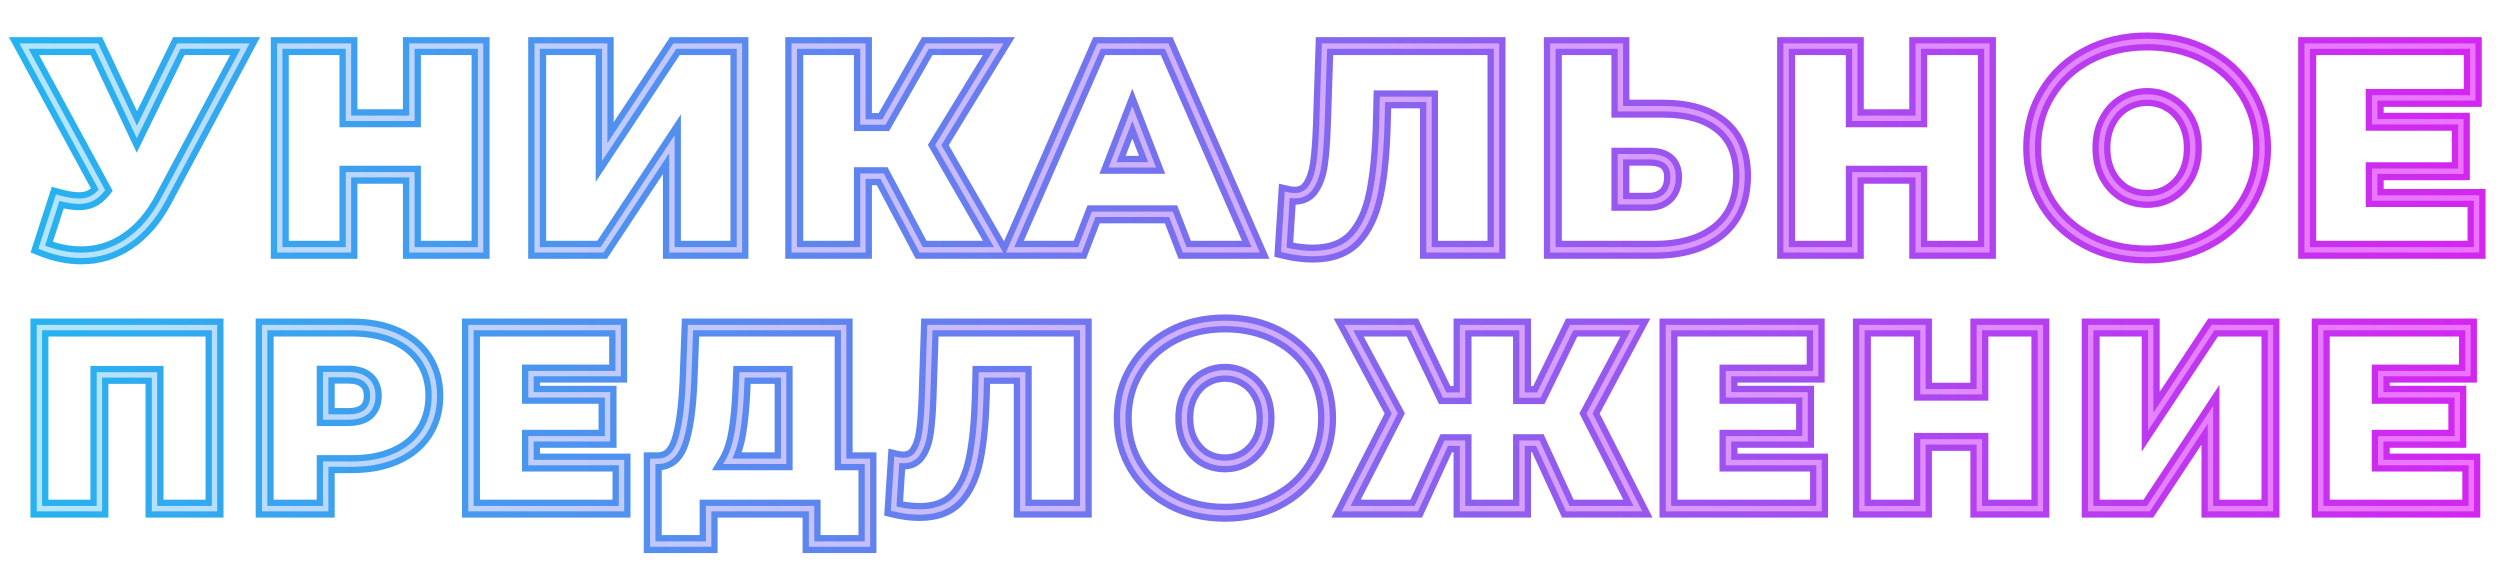
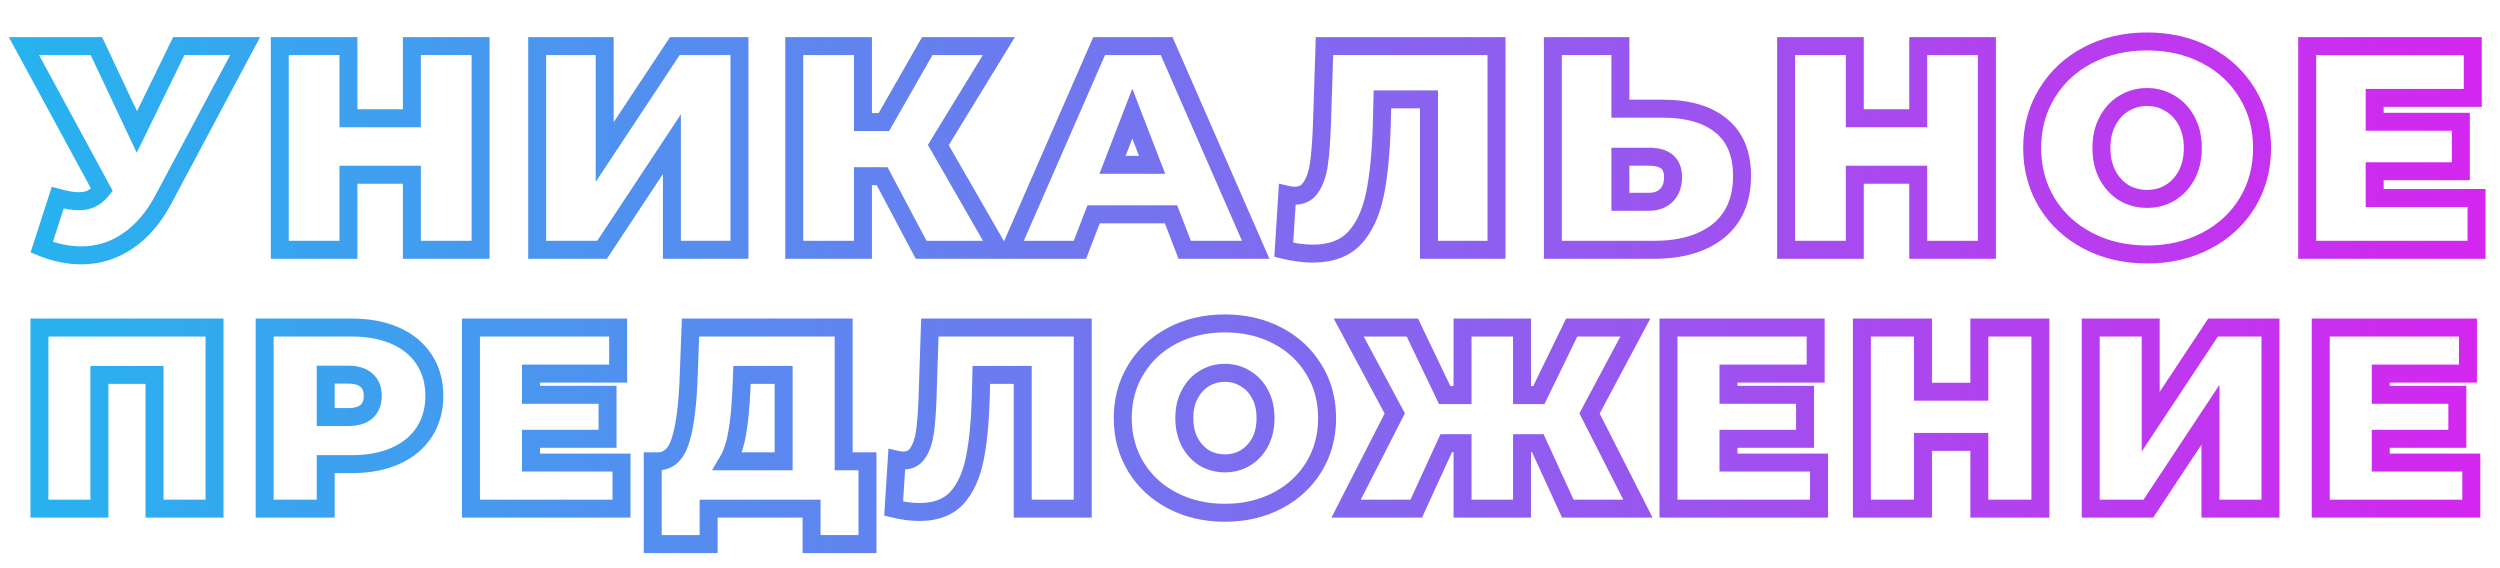
<svg xmlns="http://www.w3.org/2000/svg" width="1391" height="316" viewBox="0 0 1391 316" fill="none">
  <g filter="url(#filter0_f_214_6)">
-     <path d="M136.391 25.649L140.803 28.002L144.723 20.649H136.391V25.649ZM90.888 110.986L86.476 108.634L86.474 108.638L90.888 110.986ZM70.971 134.142L68.184 129.991L68.171 130L68.158 130.009L70.971 134.142ZM23.202 137.543L18.444 136.004L17.013 140.427L21.322 142.176L23.202 137.543ZM32.108 110.015L33.423 105.191L28.819 103.935L27.351 108.475L32.108 110.015ZM50.892 110.5L48.751 105.982L48.703 106.004L48.656 106.028L50.892 110.5ZM56.721 105.642L60.607 108.788L62.708 106.193L61.116 103.258L56.721 105.642ZM13.324 25.649V20.649H4.923L8.929 28.033L13.324 25.649ZM53.644 25.649L58.167 23.518L56.816 20.649H53.644V25.649ZM76.153 73.418L71.63 75.549L76.073 84.98L80.646 75.612L76.153 73.418ZM99.471 25.649V20.649H96.347L94.977 23.456L99.471 25.649ZM131.979 23.297L86.476 108.634L95.3 113.339L140.803 28.002L131.979 23.297ZM86.474 108.638C81.382 118.212 75.252 125.246 68.184 129.991L73.757 138.294C82.451 132.459 89.6 124.056 95.303 113.334L86.474 108.638ZM68.158 130.009C61.214 134.734 53.611 137.077 45.224 137.077V147.077C55.62 147.077 65.183 144.129 73.784 138.276L68.158 130.009ZM45.224 137.077C38.704 137.077 32 135.717 25.082 132.91L21.322 142.176C29.301 145.414 37.279 147.077 45.224 147.077V137.077ZM27.959 139.082L36.865 111.554L27.351 108.475L18.444 136.004L27.959 139.082ZM30.792 114.838C35.738 116.187 40.11 116.958 43.767 116.958V106.958C41.378 106.958 37.977 106.433 33.423 105.191L30.792 114.838ZM43.767 116.958C47.131 116.958 50.318 116.377 53.128 114.972L48.656 106.028C47.579 106.566 46.016 106.958 43.767 106.958V116.958ZM53.032 115.019C55.925 113.649 58.43 111.478 60.607 108.788L52.835 102.496C51.342 104.341 49.96 105.409 48.751 105.982L53.032 115.019ZM61.116 103.258L17.719 23.265L8.929 28.033L52.326 108.027L61.116 103.258ZM13.324 30.649H53.644V20.649H13.324V30.649ZM49.121 27.78L71.63 75.549L80.676 71.287L58.167 23.518L49.121 27.78ZM80.646 75.612L103.964 27.842L94.977 23.456L71.659 71.225L80.646 75.612ZM99.471 30.649H136.391V20.649H99.471V30.649ZM267.396 25.649H272.396V20.649H267.396V25.649ZM267.396 139V144H272.396V139H267.396ZM229.18 139H224.18V144H229.18V139ZM229.18 97.222H234.18V92.222H229.18V97.222ZM193.88 97.222V92.222H188.88V97.222H193.88ZM193.88 139V144H198.88V139H193.88ZM155.664 139H150.664V144H155.664V139ZM155.664 25.649V20.649H150.664V25.649H155.664ZM193.88 25.649H198.88V20.649H193.88V25.649ZM193.88 65.808H188.88V70.808H193.88V65.808ZM229.18 65.808V70.808H234.18V65.808H229.18ZM229.18 25.649V20.649H224.18V25.649H229.18ZM262.396 25.649V139H272.396V25.649H262.396ZM267.396 134H229.18V144H267.396V134ZM234.18 139V97.222H224.18V139H234.18ZM229.18 92.222H193.88V102.222H229.18V92.222ZM188.88 97.222V139H198.88V97.222H188.88ZM193.88 134H155.664V144H193.88V134ZM160.664 139V25.649H150.664V139H160.664ZM155.664 30.649H193.88V20.649H155.664V30.649ZM188.88 25.649V65.808H198.88V25.649H188.88ZM193.88 70.808H229.18V60.808H193.88V70.808ZM234.18 65.808V25.649H224.18V65.808H234.18ZM229.18 30.649H267.396V20.649H229.18V30.649ZM298.884 25.649V20.649H293.884V25.649H298.884ZM336.451 25.649H341.451V20.649H336.451V25.649ZM336.451 84.591H331.451V101.2L340.62 87.352L336.451 84.591ZM375.476 25.649V20.649H372.79L371.307 22.889L375.476 25.649ZM411.425 25.649H416.425V20.649H411.425V25.649ZM411.425 139V144H416.425V139H411.425ZM373.857 139H368.857V144H373.857V139ZM373.857 80.219H378.857V63.591L369.686 77.462L373.857 80.219ZM334.994 139V144H337.682L339.165 141.758L334.994 139ZM298.884 139H293.884V144H298.884V139ZM298.884 30.649H336.451V20.649H298.884V30.649ZM331.451 25.649V84.591H341.451V25.649H331.451ZM340.62 87.352L379.646 28.409L371.307 22.889L332.282 81.831L340.62 87.352ZM375.476 30.649H411.425V20.649H375.476V30.649ZM406.425 25.649V139H416.425V25.649H406.425ZM411.425 134H373.857V144H411.425V134ZM378.857 139V80.219H368.857V139H378.857ZM369.686 77.462L330.823 136.242L339.165 141.758L378.028 82.977L369.686 77.462ZM334.994 134H298.884V144H334.994V134ZM303.884 139V25.649H293.884V139H303.884ZM522.078 80.705L517.812 78.096L516.264 80.626L517.743 83.198L522.078 80.705ZM555.597 139V144H564.24L559.932 136.508L555.597 139ZM512.524 139L508.105 141.34L509.514 144H512.524V139ZM490.825 98.032L495.244 95.692L493.835 93.032H490.825V98.032ZM480.138 98.032V93.032H475.138V98.032H480.138ZM480.138 139V144H485.138V139H480.138ZM441.922 139H436.922V144H441.922V139ZM441.922 25.649V20.649H436.922V25.649H441.922ZM480.138 25.649H485.138V20.649H480.138V25.649ZM480.138 67.913H475.138V72.913H480.138V67.913ZM491.797 67.913V72.913H494.7L496.139 70.392L491.797 67.913ZM515.924 25.649V20.649H513.021L511.582 23.17L515.924 25.649ZM555.759 25.649L560.024 28.258L564.679 20.649H555.759V25.649ZM517.743 83.198L551.263 141.492L559.932 136.508L526.412 78.213L517.743 83.198ZM555.597 134H512.524V144H555.597V134ZM516.942 136.66L495.244 95.692L486.407 100.372L508.105 141.34L516.942 136.66ZM490.825 93.032H480.138V103.032H490.825V93.032ZM475.138 98.032V139H485.138V98.032H475.138ZM480.138 134H441.922V144H480.138V134ZM446.922 139V25.649H436.922V139H446.922ZM441.922 30.649H480.138V20.649H441.922V30.649ZM475.138 25.649V67.913H485.138V25.649H475.138ZM480.138 72.913H491.797V62.913H480.138V72.913ZM496.139 70.392L520.266 28.128L511.582 23.17L487.454 65.434L496.139 70.392ZM515.924 30.649H555.759V20.649H515.924V30.649ZM551.494 23.04L517.812 78.096L526.343 83.314L560.024 28.258L551.494 23.04ZM651.558 119.245L656.224 117.447L654.99 114.245H651.558V119.245ZM608.485 119.245V114.245H605.053L603.819 117.447L608.485 119.245ZM600.874 139V144H604.306L605.54 140.797L600.874 139ZM562.011 139L557.43 136.997L554.368 144H562.011V139ZM611.562 25.649V20.649H608.29L606.98 23.646L611.562 25.649ZM649.129 25.649L653.711 23.646L652.4 20.649H649.129V25.649ZM698.68 139V144H706.322L703.261 136.997L698.68 139ZM659.169 139L654.503 140.797L655.737 144H659.169V139ZM641.033 91.716V96.716H648.325L645.697 89.914L641.033 91.716ZM630.022 63.217L634.686 61.415L630.022 49.343L625.358 61.415L630.022 63.217ZM619.01 91.716L614.346 89.914L611.718 96.716H619.01V91.716ZM651.558 114.245H608.485V124.245H651.558V114.245ZM603.819 117.447L596.208 137.203L605.54 140.797L613.151 121.042L603.819 117.447ZM600.874 134H562.011V144H600.874V134ZM566.592 141.003L616.143 27.652L606.98 23.646L557.43 136.997L566.592 141.003ZM611.562 30.649H649.129V20.649H611.562V30.649ZM644.548 27.652L694.099 141.003L703.261 136.997L653.711 23.646L644.548 27.652ZM698.68 134H659.169V144H698.68V134ZM663.835 137.203L656.224 117.447L646.893 121.042L654.503 140.797L663.835 137.203ZM645.697 89.914L634.686 61.415L625.358 65.019L636.369 93.518L645.697 89.914ZM625.358 61.415L614.346 89.914L623.674 93.518L634.686 65.019L625.358 61.415ZM619.01 96.716H641.033V86.716H619.01V96.716ZM832.657 25.649H837.657V20.649H832.657V25.649ZM832.657 139V144H837.657V139H832.657ZM795.089 139H790.089V144H795.089V139ZM795.089 55.282H800.089V50.282H795.089V55.282ZM769.18 55.282V50.282H764.302L764.182 55.159L769.18 55.282ZM768.856 68.398L773.855 68.532L773.855 68.522L768.856 68.398ZM764.97 108.233L769.865 109.253L769.865 109.253L764.97 108.233ZM753.635 132.523L757.272 135.954L757.288 135.937L757.304 135.92L753.635 132.523ZM714.286 139L709.296 138.683L709.031 142.859L713.095 143.856L714.286 139ZM716.229 108.395L717.353 103.523L711.612 102.198L711.239 108.078L716.229 108.395ZM729.507 104.023L725.347 101.25L725.315 101.298L725.283 101.348L729.507 104.023ZM733.879 91.069L738.831 91.762L738.831 91.762L733.879 91.069ZM735.499 69.856L740.495 70.041L740.496 70.031L740.496 70.021L735.499 69.856ZM736.956 25.649V20.649H732.118L731.959 25.484L736.956 25.649ZM827.657 25.649V139H837.657V25.649H827.657ZM832.657 134H795.089V144H832.657V134ZM800.089 139V55.282H790.089V139H800.089ZM795.089 50.282H769.18V60.282H795.089V50.282ZM764.182 55.159L763.858 68.275L773.855 68.522L774.179 55.406L764.182 55.159ZM763.858 68.265C763.43 84.299 762.15 97.252 760.075 107.214L769.865 109.253C772.108 98.488 773.418 84.884 773.855 68.532L763.858 68.265ZM760.075 107.214C758.041 116.975 754.574 124.149 749.966 129.126L757.304 135.92C763.491 129.238 767.58 120.219 769.865 109.253L760.075 107.214ZM749.998 129.092C745.79 133.552 739.545 136.105 730.479 136.105V146.105C741.492 146.105 750.685 142.936 757.272 135.954L749.998 129.092ZM730.479 136.105C725.865 136.105 720.87 135.467 715.477 134.144L713.095 143.856C719.145 145.34 724.945 146.105 730.479 146.105V136.105ZM719.276 139.317L721.219 108.712L711.239 108.078L709.296 138.683L719.276 139.317ZM715.105 113.267C716.867 113.674 718.648 113.881 720.439 113.881V103.881C719.424 103.881 718.398 103.764 717.353 103.523L715.105 113.267ZM720.439 113.881C726.06 113.881 730.718 111.456 733.731 106.698L725.283 101.348C724.194 103.067 722.807 103.881 720.439 103.881V113.881ZM733.668 106.797C736.376 102.734 738.01 97.625 738.831 91.762L728.928 90.376C728.237 95.308 726.957 98.835 725.347 101.25L733.668 106.797ZM738.831 91.762C739.62 86.126 740.168 78.867 740.495 70.041L730.502 69.671C730.181 78.333 729.65 85.216 728.928 90.376L738.831 91.762ZM740.496 70.021L741.953 25.814L731.959 25.484L730.501 69.691L740.496 70.021ZM736.956 30.649H832.657V20.649H736.956V30.649ZM957.77 70.018L954.575 73.863L954.591 73.877L954.607 73.89L957.77 70.018ZM956.151 128.475L959.28 132.374L959.295 132.363L959.309 132.351L956.151 128.475ZM864.013 139H859.013V144H864.013V139ZM864.013 25.649V20.649H859.013V25.649H864.013ZM901.581 25.649H906.581V20.649H901.581V25.649ZM901.581 60.464H896.581V65.464H901.581V60.464ZM927.166 108.719L930.622 112.332L930.662 112.294L930.701 112.255L927.166 108.719ZM901.581 87.182V82.182H896.581V87.182H901.581ZM901.581 112.282H896.581V117.282H901.581V112.282ZM925.061 65.464C938.516 65.464 948.119 68.499 954.575 73.863L960.966 66.172C952.092 58.798 939.889 55.464 925.061 55.464V65.464ZM954.607 73.89C960.832 78.975 964.267 86.664 964.267 97.87H974.267C974.267 84.462 970.039 73.584 960.934 66.146L954.607 73.89ZM964.267 97.87C964.267 109.942 960.36 118.596 952.993 124.598L959.309 132.351C969.431 124.103 974.267 112.354 974.267 97.87H964.267ZM953.022 124.575C945.436 130.662 934.691 134 920.203 134V144C936.157 144 949.377 140.321 959.28 132.374L953.022 124.575ZM920.203 134H864.013V144H920.203V134ZM869.013 139V25.649H859.013V139H869.013ZM864.013 30.649H901.581V20.649H864.013V30.649ZM896.581 25.649V60.464H906.581V25.649H896.581ZM901.581 65.464H925.061V55.464H901.581V65.464ZM917.612 117.282C922.603 117.282 927.084 115.716 930.622 112.332L923.71 105.106C922.281 106.472 920.393 107.282 917.612 107.282V117.282ZM930.701 112.255C934.328 108.628 935.89 103.838 935.89 98.517H925.89C925.89 101.833 924.969 103.845 923.63 105.184L930.701 112.255ZM935.89 98.517C935.89 93.743 934.455 89.319 930.817 86.213C927.33 83.237 922.632 82.182 917.612 82.182V92.182C921.444 92.182 923.385 93.017 924.324 93.819C925.112 94.492 925.89 95.735 925.89 98.517H935.89ZM917.612 82.182H901.581V92.182H917.612V82.182ZM896.581 87.182V112.282H906.581V87.182H896.581ZM901.581 117.282H917.612V107.282H901.581V117.282ZM1105.52 25.649H1110.52V20.649H1105.52V25.649ZM1105.52 139V144H1110.52V139H1105.52ZM1067.31 139H1062.31V144H1067.31V139ZM1067.31 97.222H1072.31V92.222H1067.31V97.222ZM1032.01 97.222V92.222H1027.01V97.222H1032.01ZM1032.01 139V144H1037.01V139H1032.01ZM993.791 139H988.791V144H993.791V139ZM993.791 25.649V20.649H988.791V25.649H993.791ZM1032.01 25.649H1037.01V20.649H1032.01V25.649ZM1032.01 65.808H1027.01V70.808H1032.01V65.808ZM1067.31 65.808V70.808H1072.31V65.808H1067.31ZM1067.31 25.649V20.649H1062.31V25.649H1067.31ZM1100.52 25.649V139H1110.52V25.649H1100.52ZM1105.52 134H1067.31V144H1105.52V134ZM1072.31 139V97.222H1062.31V139H1072.31ZM1067.31 92.222H1032.01V102.222H1067.31V92.222ZM1027.01 97.222V139H1037.01V97.222H1027.01ZM1032.01 134H993.791V144H1032.01V134ZM998.791 139V25.649H988.791V139H998.791ZM993.791 30.649H1032.01V20.649H993.791V30.649ZM1027.01 25.649V65.808H1037.01V25.649H1027.01ZM1032.01 70.808H1067.31V60.808H1032.01V70.808ZM1072.31 65.808V25.649H1062.31V65.808H1072.31ZM1067.31 30.649H1105.52V20.649H1067.31V30.649ZM1161.79 133.98L1164.1 129.548L1161.79 133.98ZM1138.95 112.929L1134.68 115.524L1134.69 115.536L1134.69 115.547L1138.95 112.929ZM1138.95 51.882L1143.21 54.499L1143.22 54.488L1143.23 54.477L1138.95 51.882ZM1227.53 30.669L1229.84 26.237L1229.84 26.237L1227.53 30.669ZM1250.36 51.882L1246.09 54.477L1246.09 54.488L1246.1 54.499L1250.36 51.882ZM1250.36 112.929L1254.62 115.547L1254.63 115.536L1254.64 115.524L1250.36 112.929ZM1227.53 133.98L1229.84 138.412L1229.84 138.412L1227.53 133.98ZM1207.45 107.262L1210.02 111.549L1210.04 111.539L1210.06 111.528L1207.45 107.262ZM1216.68 97.384L1221.08 99.754L1221.09 99.731L1221.11 99.708L1216.68 97.384ZM1216.68 67.427L1212.25 69.751L1212.27 69.774L1212.28 69.797L1216.68 67.427ZM1207.45 57.549L1204.79 61.782L1204.86 61.826L1204.93 61.868L1207.45 57.549ZM1181.7 57.549L1184.28 61.837L1184.29 61.826L1184.31 61.816L1181.7 57.549ZM1172.64 67.427L1177.04 69.797L1177.05 69.774L1177.06 69.751L1172.64 67.427ZM1172.64 97.384L1168.21 99.708L1168.22 99.731L1168.23 99.754L1172.64 97.384ZM1181.7 107.262L1179.04 111.495L1179.11 111.539L1179.18 111.581L1181.7 107.262ZM1194.66 136.591C1183.17 136.591 1173.02 134.208 1164.1 129.548L1159.47 138.412C1169.98 143.9 1181.75 146.591 1194.66 146.591V136.591ZM1164.1 129.548C1155.15 124.874 1148.23 118.469 1143.21 110.312L1134.69 115.547C1140.69 125.31 1148.99 132.939 1159.47 138.412L1164.1 129.548ZM1143.23 110.334C1138.23 102.102 1135.7 92.81 1135.7 82.325H1125.7C1125.7 94.51 1128.67 105.62 1134.68 115.524L1143.23 110.334ZM1135.7 82.325C1135.7 71.839 1138.23 62.611 1143.21 54.499L1134.69 49.264C1128.67 59.073 1125.7 70.14 1125.7 82.325H1135.7ZM1143.23 54.477C1148.24 46.215 1155.16 39.767 1164.1 35.101L1159.47 26.237C1148.98 31.718 1140.67 39.412 1134.68 49.287L1143.23 54.477ZM1164.1 35.101C1173.02 30.441 1183.17 28.058 1194.66 28.058V18.058C1181.75 18.058 1169.98 20.749 1159.47 26.237L1164.1 35.101ZM1194.66 28.058C1206.14 28.058 1216.29 30.441 1225.21 35.101L1229.84 26.237C1219.34 20.749 1207.57 18.058 1194.66 18.058V28.058ZM1225.21 35.101C1234.15 39.767 1241.07 46.215 1246.09 54.477L1254.64 49.287C1248.64 39.412 1240.34 31.718 1229.84 26.237L1225.21 35.101ZM1246.1 54.499C1251.09 62.611 1253.62 71.839 1253.62 82.325H1263.62C1263.62 70.14 1260.65 59.073 1254.62 49.264L1246.1 54.499ZM1253.62 82.325C1253.62 92.81 1251.09 102.102 1246.09 110.334L1254.64 115.524C1260.65 105.62 1263.62 94.51 1263.62 82.325H1253.62ZM1246.1 110.312C1241.09 118.469 1234.17 124.874 1225.21 129.548L1229.84 138.412C1240.32 132.939 1248.62 125.31 1254.62 115.547L1246.1 110.312ZM1225.21 129.548C1216.29 134.208 1206.14 136.591 1194.66 136.591V146.591C1207.57 146.591 1219.34 143.9 1229.84 138.412L1225.21 129.548ZM1194.66 115.662C1200.24 115.662 1205.41 114.319 1210.02 111.549L1204.88 102.974C1201.94 104.739 1198.57 105.662 1194.66 105.662V115.662ZM1210.06 111.528C1214.74 108.668 1218.42 104.704 1221.08 99.754L1212.28 95.013C1210.41 98.484 1207.94 101.106 1204.84 102.995L1210.06 111.528ZM1221.11 99.708C1223.81 94.558 1225.08 88.716 1225.08 82.325H1215.08C1215.08 87.377 1214.08 91.573 1212.25 95.06L1221.11 99.708ZM1225.08 82.325C1225.08 75.938 1223.81 70.126 1221.08 65.056L1212.28 69.797C1214.08 73.149 1215.08 77.268 1215.08 82.325H1225.08ZM1221.11 65.103C1218.44 60.026 1214.73 56.01 1209.97 53.23L1204.93 61.868C1207.94 63.623 1210.38 66.191 1212.25 69.751L1221.11 65.103ZM1210.11 53.316C1205.48 50.407 1200.29 48.987 1194.66 48.987V58.987C1198.53 58.987 1201.86 59.941 1204.79 61.782L1210.11 53.316ZM1194.66 48.987C1189.03 48.987 1183.8 50.407 1179.1 53.283L1184.31 61.816C1187.38 59.941 1190.79 58.987 1194.66 58.987V48.987ZM1179.13 53.262C1174.48 56.05 1170.85 60.062 1168.21 65.103L1177.06 69.751C1178.95 66.156 1181.37 63.582 1184.28 61.837L1179.13 53.262ZM1168.23 65.056C1165.5 70.126 1164.23 75.938 1164.23 82.325H1174.23C1174.23 77.268 1175.23 73.149 1177.04 69.797L1168.23 65.056ZM1164.23 82.325C1164.23 88.716 1165.5 94.558 1168.21 99.708L1177.06 95.06C1175.23 91.573 1174.23 87.377 1174.23 82.325H1164.23ZM1168.23 99.754C1170.88 104.669 1174.48 108.627 1179.04 111.495L1184.36 103.029C1181.37 101.146 1178.92 98.519 1177.04 95.013L1168.23 99.754ZM1179.18 111.581C1183.88 114.319 1189.07 115.662 1194.66 115.662V105.662C1190.74 105.662 1187.3 104.739 1184.22 102.943L1179.18 111.581ZM1377.95 110.176H1382.95V105.176H1377.95V110.176ZM1377.95 139V144H1382.95V139H1377.95ZM1283.71 139H1278.71V144H1283.71V139ZM1283.71 25.649V20.649H1278.71V25.649H1283.71ZM1375.85 25.649H1380.85V20.649H1375.85V25.649ZM1375.85 54.472V59.472H1380.85V54.472H1375.85ZM1321.28 54.472V49.472H1316.28V54.472H1321.28ZM1321.28 67.751H1316.28V72.751H1321.28V67.751ZM1369.21 67.751H1374.21V62.751H1369.21V67.751ZM1369.21 95.279V100.279H1374.21V95.279H1369.21ZM1321.28 95.279V90.279H1316.28V95.279H1321.28ZM1321.28 110.176H1316.28V115.176H1321.28V110.176ZM1372.95 110.176V139H1382.95V110.176H1372.95ZM1377.95 134H1283.71V144H1377.95V134ZM1288.71 139V25.649H1278.71V139H1288.71ZM1283.71 30.649H1375.85V20.649H1283.71V30.649ZM1370.85 25.649V54.472H1380.85V25.649H1370.85ZM1375.85 49.472H1321.28V59.472H1375.85V49.472ZM1316.28 54.472V67.751H1326.28V54.472H1316.28ZM1321.28 72.751H1369.21V62.751H1321.28V72.751ZM1364.21 67.751V95.279H1374.21V67.751H1364.21ZM1369.21 90.279H1321.28V100.279H1369.21V90.279ZM1316.28 95.279V110.176H1326.28V95.279H1316.28ZM1321.28 115.176H1377.95V105.176H1321.28V115.176ZM119.364 182.249H124.364V177.249H119.364V182.249ZM119.364 283V288H124.364V283H119.364ZM85.972 283H80.972V288H85.972V283ZM85.972 208.588H90.972V203.588H85.972V208.588ZM55.315 208.588V203.588H50.315V208.588H55.315ZM55.315 283V288H60.315V283H55.315ZM21.924 283H16.924V288H21.924V283ZM21.924 182.249V177.249H16.924V182.249H21.924ZM114.364 182.249V283H124.364V182.249H114.364ZM119.364 278H85.972V288H119.364V278ZM90.972 283V208.588H80.972V283H90.972ZM85.972 203.588H55.315V213.588H85.972V203.588ZM50.315 208.588V283H60.315V208.588H50.315ZM55.315 278H21.924V288H55.315V278ZM26.924 283V182.249H16.924V283H26.924ZM21.924 187.249H119.364V177.249H21.924V187.249ZM220.084 186.855L218.053 191.424L218.053 191.424L220.084 186.855ZM236.06 200.096L231.868 202.821L231.868 202.821L236.06 200.096ZM236.06 240.397L231.868 237.672L231.868 237.672L236.06 240.397ZM220.084 253.638L218.053 249.069L218.053 249.069L220.084 253.638ZM181.223 258.244V253.244H176.223V258.244H181.223ZM181.223 283V288H186.223V283H181.223ZM147.255 283H142.255V288H147.255V283ZM147.255 182.249V177.249H142.255V182.249H147.255ZM203.964 229.026L207.256 232.789L207.3 232.751L207.342 232.712L203.964 229.026ZM203.964 211.611L200.585 215.296L200.628 215.336L200.671 215.374L203.964 211.611ZM181.223 208.444V203.444H176.223V208.444H181.223ZM181.223 232.049H176.223V237.049H181.223V232.049ZM195.76 187.249C204.525 187.249 211.914 188.695 218.053 191.424L222.114 182.286C214.437 178.873 205.609 177.249 195.76 177.249V187.249ZM218.053 191.424C224.171 194.143 228.705 197.956 231.868 202.821L240.252 197.371C235.93 190.722 229.814 185.708 222.114 182.286L218.053 191.424ZM231.868 202.821C235.022 207.674 236.673 213.42 236.673 220.247H246.673C246.673 211.721 244.582 204.033 240.252 197.371L231.868 202.821ZM236.673 220.247C236.673 227.073 235.022 232.819 231.868 237.672L240.252 243.122C244.582 236.46 246.673 228.772 246.673 220.247H236.673ZM231.868 237.672C228.705 242.537 224.171 246.35 218.053 249.069L222.114 258.207C229.814 254.785 235.93 249.771 240.252 243.122L231.868 237.672ZM218.053 249.069C211.914 251.798 204.525 253.244 195.76 253.244V263.244C205.609 263.244 214.437 261.62 222.114 258.207L218.053 249.069ZM195.76 253.244H181.223V263.244H195.76V253.244ZM176.223 258.244V283H186.223V258.244H176.223ZM181.223 278H147.255V288H181.223V278ZM152.255 283V182.249H142.255V283H152.255ZM147.255 187.249H195.76V177.249H147.255V187.249ZM193.601 237.049C198.825 237.049 203.678 235.92 207.256 232.789L200.671 225.263C199.644 226.162 197.588 227.049 193.601 227.049V237.049ZM207.342 232.712C210.881 229.468 212.418 225.089 212.418 220.247H202.418C202.418 222.888 201.652 224.363 200.585 225.34L207.342 232.712ZM212.418 220.247C212.418 215.412 210.882 211.02 207.256 207.848L200.671 215.374C201.651 216.231 202.418 217.597 202.418 220.247H212.418ZM207.342 207.925C203.763 204.644 198.875 203.444 193.601 203.444V213.444C197.538 213.444 199.559 214.356 200.585 215.296L207.342 207.925ZM193.601 203.444H181.223V213.444H193.601V203.444ZM176.223 208.444V232.049H186.223V208.444H176.223ZM181.223 237.049H193.601V227.049H181.223V237.049ZM345.812 257.38H350.812V252.38H345.812V257.38ZM345.812 283V288H350.812V283H345.812ZM262.045 283H257.045V288H262.045V283ZM262.045 182.249V177.249H257.045V182.249H262.045ZM343.941 182.249H348.941V177.249H343.941V182.249ZM343.941 207.869V212.869H348.941V207.869H343.941ZM295.437 207.869V202.869H290.437V207.869H295.437ZM295.437 219.671H290.437V224.671H295.437V219.671ZM338.04 219.671H343.04V214.671H338.04V219.671ZM338.04 244.139V249.139H343.04V244.139H338.04ZM295.437 244.139V239.139H290.437V244.139H295.437ZM295.437 257.38H290.437V262.38H295.437V257.38ZM340.812 257.38V283H350.812V257.38H340.812ZM345.812 278H262.045V288H345.812V278ZM267.045 283V182.249H257.045V283H267.045ZM262.045 187.249H343.941V177.249H262.045V187.249ZM338.941 182.249V207.869H348.941V182.249H338.941ZM343.941 202.869H295.437V212.869H343.941V202.869ZM290.437 207.869V219.671H300.437V207.869H290.437ZM295.437 224.671H338.04V214.671H295.437V224.671ZM333.04 219.671V244.139H343.04V219.671H333.04ZM338.04 239.139H295.437V249.139H338.04V239.139ZM290.437 244.139V257.38H300.437V244.139H290.437ZM295.437 262.38H345.812V252.38H295.437V262.38ZM482.651 256.661H487.651V251.661H482.651V256.661ZM482.651 302.718V307.718H487.651V302.718H482.651ZM451.563 302.718H446.563V307.718H451.563V302.718ZM451.563 283H456.563V278H451.563V283ZM394.278 283V278H389.278V283H394.278ZM394.278 302.718V307.718H399.278V302.718H394.278ZM363.19 302.718H358.19V307.718H363.19V302.718ZM363.19 256.661V251.661H358.19V256.661H363.19ZM378.446 245.578L373.691 244.034L373.691 244.034L378.446 245.578ZM383.052 212.906L388.046 213.139L388.048 213.116L388.048 213.094L383.052 212.906ZM384.203 182.249V177.249H379.388L379.207 182.061L384.203 182.249ZM469.41 182.249H474.41V177.249H469.41V182.249ZM469.41 256.661H464.41V261.661H469.41V256.661ZM412.558 215.785L407.562 215.585L407.561 215.587L412.558 215.785ZM410.255 240.541L415.183 241.385L415.185 241.374L410.255 240.541ZM404.929 256.661L400.633 254.103L396.134 261.661H404.929V256.661ZM436.018 256.661V261.661H441.018V256.661H436.018ZM436.018 208.588H441.018V203.588H436.018V208.588ZM412.845 208.588V203.588H408.041L407.849 208.388L412.845 208.588ZM477.651 256.661V302.718H487.651V256.661H477.651ZM482.651 297.718H451.563V307.718H482.651V297.718ZM456.563 302.718V283H446.563V302.718H456.563ZM451.563 278H394.278V288H451.563V278ZM389.278 283V302.718H399.278V283H389.278ZM394.278 297.718H363.19V307.718H394.278V297.718ZM368.19 302.718V256.661H358.19V302.718H368.19ZM363.19 261.661H366.068V251.661H363.19V261.661ZM366.068 261.661C370.149 261.661 373.852 260.333 376.888 257.615C379.821 254.989 381.834 251.335 383.202 247.122L373.691 244.034C372.659 247.21 371.41 249.097 370.217 250.165C369.127 251.142 367.84 251.661 366.068 251.661V261.661ZM383.202 247.122C385.809 239.091 387.368 227.667 388.046 213.139L378.057 212.673C377.392 226.931 375.88 237.289 373.691 244.034L383.202 247.122ZM388.048 213.094L389.2 182.437L379.207 182.061L378.055 212.718L388.048 213.094ZM384.203 187.249H469.41V177.249H384.203V187.249ZM464.41 182.249V256.661H474.41V182.249H464.41ZM469.41 261.661H482.651V251.661H469.41V261.661ZM407.561 215.587C407.183 225.143 406.43 233.17 405.325 239.707L415.185 241.374C416.383 234.286 417.164 225.809 417.554 215.983L407.561 215.587ZM405.327 239.696C404.236 246.058 402.61 250.782 400.633 254.103L409.226 259.218C412.046 254.48 413.971 248.457 415.183 241.385L405.327 239.696ZM404.929 261.661H436.018V251.661H404.929V261.661ZM441.018 256.661V208.588H431.018V256.661H441.018ZM436.018 203.588H412.845V213.588H436.018V203.588ZM407.849 208.388L407.562 215.585L417.554 215.985L417.841 208.788L407.849 208.388ZM602.438 182.249H607.438V177.249H602.438V182.249ZM602.438 283V288H607.438V283H602.438ZM569.047 283H564.047V288H569.047V283ZM569.047 208.588H574.047V203.588H569.047V208.588ZM546.018 208.588V203.588H541.14L541.019 208.465L546.018 208.588ZM545.73 220.247L550.728 220.38L550.728 220.37L545.73 220.247ZM542.276 255.653L547.17 256.673L547.17 256.673L542.276 255.653ZM532.2 277.243L535.837 280.674L535.853 280.657L535.869 280.64L532.2 277.243ZM497.225 283L492.236 282.683L491.97 286.859L496.034 287.856L497.225 283ZM498.953 255.797L500.077 250.925L494.336 249.6L493.963 255.48L498.953 255.797ZM510.755 251.911L506.595 249.138L506.562 249.186L506.531 249.236L510.755 251.911ZM514.641 240.397L519.593 241.09L519.593 241.09L514.641 240.397ZM516.08 221.542L521.077 221.727L521.077 221.717L521.078 221.707L516.08 221.542ZM517.376 182.249V177.249H512.538L512.378 182.084L517.376 182.249ZM597.438 182.249V283H607.438V182.249H597.438ZM602.438 278H569.047V288H602.438V278ZM574.047 283V208.588H564.047V283H574.047ZM569.047 203.588H546.018V213.588H569.047V203.588ZM541.019 208.465L540.731 220.123L550.728 220.37L551.016 208.712L541.019 208.465ZM540.732 220.113C540.352 234.347 539.216 245.824 537.381 254.634L547.17 256.673C549.173 247.06 550.34 234.932 550.728 220.38L540.732 220.113ZM537.381 254.634C535.587 263.243 532.54 269.517 528.532 273.846L535.869 280.64C541.457 274.606 545.126 266.487 547.17 256.673L537.381 254.634ZM528.563 273.812C524.955 277.636 519.568 279.871 511.618 279.871V289.871C521.516 289.871 529.85 287.02 535.837 280.674L528.563 273.812ZM511.618 279.871C507.568 279.871 503.173 279.311 498.417 278.144L496.034 287.856C501.449 289.184 506.649 289.871 511.618 289.871V279.871ZM502.215 283.317L503.943 256.114L493.963 255.48L492.236 282.683L502.215 283.317ZM497.828 260.669C499.435 261.04 501.059 261.229 502.695 261.229V251.229C501.836 251.229 500.965 251.13 500.077 250.925L497.828 260.669ZM502.695 261.229C507.872 261.229 512.194 258.984 514.979 254.586L506.531 249.236C505.67 250.595 504.619 251.229 502.695 251.229V261.229ZM514.915 254.685C517.383 250.982 518.856 246.353 519.593 241.09L509.689 239.703C509.083 244.036 507.965 247.083 506.595 249.138L514.915 254.685ZM519.593 241.09C520.298 236.054 520.786 229.581 521.077 221.727L511.084 221.357C510.799 229.047 510.328 235.144 509.689 239.703L519.593 241.09ZM521.078 221.707L522.373 182.414L512.378 182.084L511.083 221.377L521.078 221.707ZM517.376 187.249H602.438V177.249H517.376V187.249ZM652.33 278.538L654.645 274.106L652.33 278.538ZM632.036 259.827L627.762 262.422L627.769 262.434L627.776 262.445L632.036 259.827ZM632.036 205.566L636.296 208.183L636.303 208.172L636.31 208.161L632.036 205.566ZM710.766 186.711L713.08 182.279L713.08 182.279L710.766 186.711ZM731.06 205.566L726.786 208.161L726.793 208.172L726.8 208.183L731.06 205.566ZM731.06 259.827L735.32 262.445L735.327 262.434L735.334 262.422L731.06 259.827ZM710.766 278.538L713.08 282.97L713.08 282.97L710.766 278.538ZM692.919 254.79L695.491 259.077L695.508 259.067L695.526 259.056L692.919 254.79ZM701.123 246.01L705.525 248.38L705.537 248.357L705.55 248.334L701.123 246.01ZM701.123 219.383L696.696 221.707L696.708 221.73L696.72 221.753L701.123 219.383ZM692.919 210.603L690.258 214.836L690.328 214.88L690.399 214.922L692.919 210.603ZM670.034 210.603L672.606 214.891L672.624 214.88L672.641 214.87L670.034 210.603ZM661.974 219.383L666.376 221.753L666.388 221.73L666.401 221.707L661.974 219.383ZM661.974 246.01L657.547 248.334L657.559 248.357L657.571 248.38L661.974 246.01ZM670.034 254.79L667.373 259.023L667.443 259.067L667.514 259.109L670.034 254.79ZM681.548 280.303C671.419 280.303 662.488 278.202 654.645 274.106L650.016 282.97C659.444 287.894 669.992 290.303 681.548 290.303V280.303ZM654.645 274.106C646.774 269.996 640.697 264.371 636.296 257.21L627.776 262.445C633.163 271.212 640.615 278.061 650.016 282.97L654.645 274.106ZM636.31 257.232C631.924 250.008 629.696 241.85 629.696 232.624H619.696C619.696 243.55 622.361 253.526 627.762 262.422L636.31 257.232ZM629.696 232.624C629.696 223.399 631.924 215.299 636.296 208.183L627.776 202.948C622.361 211.761 619.696 221.7 619.696 232.624H629.696ZM636.31 208.161C640.714 200.907 646.789 195.245 654.645 191.143L650.016 182.279C640.6 187.196 633.145 194.104 627.762 202.971L636.31 208.161ZM654.645 191.143C662.488 187.047 671.419 184.946 681.548 184.946V174.946C669.992 174.946 659.444 177.355 650.016 182.279L654.645 191.143ZM681.548 184.946C691.677 184.946 700.608 187.047 708.451 191.143L713.08 182.279C703.652 177.355 693.104 174.946 681.548 174.946V184.946ZM708.451 191.143C716.307 195.245 722.382 200.907 726.786 208.161L735.334 202.971C729.951 194.104 722.496 187.196 713.08 182.279L708.451 191.143ZM726.8 208.183C731.172 215.299 733.4 223.399 733.4 232.624H743.4C743.4 221.7 740.735 211.761 735.32 202.948L726.8 208.183ZM733.4 232.624C733.4 241.85 731.172 250.008 726.786 257.232L735.334 262.422C740.735 253.526 743.4 243.55 743.4 232.624H733.4ZM726.8 257.21C722.4 264.371 716.322 269.996 708.451 274.106L713.08 282.97C722.481 278.061 729.933 271.212 735.32 262.445L726.8 257.21ZM708.451 274.106C700.608 278.202 691.677 280.303 681.548 280.303V290.303C693.104 290.303 703.652 287.894 713.08 282.97L708.451 274.106ZM681.548 262.812C686.603 262.812 691.295 261.595 695.491 259.077L690.346 250.502C687.825 252.015 684.937 252.812 681.548 252.812V262.812ZM695.526 259.056C699.774 256.46 703.112 252.862 705.525 248.38L696.72 243.639C695.103 246.642 692.972 248.898 690.311 250.523L695.526 259.056ZM705.55 248.334C708.001 243.664 709.145 238.379 709.145 232.624H699.145C699.145 237.041 698.274 240.679 696.696 243.686L705.55 248.334ZM709.145 232.624C709.145 226.874 708.002 221.614 705.525 217.012L696.72 221.753C698.273 224.637 699.145 228.204 699.145 232.624H709.145ZM705.55 217.059C703.136 212.462 699.771 208.812 695.438 206.284L690.399 214.922C692.975 216.425 695.079 218.627 696.696 221.707L705.55 217.059ZM695.579 206.37C691.372 203.725 686.648 202.437 681.548 202.437V212.437C684.892 212.437 687.748 213.259 690.258 214.836L695.579 206.37ZM681.548 202.437C676.447 202.437 671.7 203.725 667.426 206.337L672.641 214.87C675.276 213.26 678.205 212.437 681.548 212.437V202.437ZM667.461 206.316C663.234 208.852 659.941 212.498 657.547 217.059L666.401 221.707C668.036 218.592 670.117 216.384 672.606 214.891L667.461 206.316ZM657.571 217.012C655.094 221.614 653.951 226.874 653.951 232.624H663.951C663.951 228.204 664.823 224.637 666.376 221.753L657.571 217.012ZM653.951 232.624C653.951 238.379 655.095 243.664 657.547 248.334L666.401 243.686C664.822 240.679 663.951 237.041 663.951 232.624H653.951ZM657.571 248.38C659.966 252.827 663.231 256.419 667.373 259.023L672.695 250.557C670.12 248.938 668.011 246.677 666.376 243.639L657.571 248.38ZM667.514 259.109C671.776 261.595 676.492 262.812 681.548 262.812V252.812C678.16 252.812 675.2 252.015 672.553 250.471L667.514 259.109ZM855.638 246.586L860.183 244.502L858.846 241.586H855.638V246.586ZM846.858 246.586V241.586H841.858V246.586H846.858ZM846.858 283V288H851.858V283H846.858ZM813.755 283H808.755V288H813.755V283ZM813.755 246.586H818.755V241.586H813.755V246.586ZM804.687 246.586V241.586H801.479L800.142 244.502L804.687 246.586ZM787.991 283V288H791.199L792.536 285.084L787.991 283ZM748.986 283L744.533 280.725L740.817 288H748.986V283ZM776.045 230.034L780.497 232.308L781.688 229.978L780.451 227.671L776.045 230.034ZM750.425 182.249V177.249H742.071L746.019 184.612L750.425 182.249ZM785.832 182.249L790.342 180.089L788.981 177.249H785.832V182.249ZM803.823 219.815L799.314 221.974L800.674 224.815H803.823V219.815ZM813.755 219.815V224.815H818.755V219.815H813.755ZM813.755 182.249V177.249H808.755V182.249H813.755ZM846.858 182.249H851.858V177.249H846.858V182.249ZM846.858 219.815H841.858V224.815H846.858V219.815ZM856.214 219.815V224.815H859.341L860.71 222.002L856.214 219.815ZM874.493 182.249V177.249H871.365L869.997 180.061L874.493 182.249ZM909.9 182.249L914.312 184.601L918.232 177.249H909.9V182.249ZM884.424 230.034L880.012 227.682L878.787 229.978L879.967 232.299L884.424 230.034ZM911.339 283V288H919.488L915.797 280.735L911.339 283ZM872.334 283L867.789 285.084L869.126 288H872.334V283ZM855.638 241.586H846.858V251.586H855.638V241.586ZM841.858 246.586V283H851.858V246.586H841.858ZM846.858 278H813.755V288H846.858V278ZM818.755 283V246.586H808.755V283H818.755ZM813.755 241.586H804.687V251.586H813.755V241.586ZM800.142 244.502L783.446 280.916L792.536 285.084L809.232 248.67L800.142 244.502ZM787.991 278H748.986V288H787.991V278ZM753.439 285.275L780.497 232.308L771.592 227.759L744.533 280.725L753.439 285.275ZM780.451 227.671L754.832 179.886L746.019 184.612L771.638 232.396L780.451 227.671ZM750.425 187.249H785.832V177.249H750.425V187.249ZM781.323 184.409L799.314 221.974L808.333 217.655L790.342 180.089L781.323 184.409ZM803.823 224.815H813.755V214.815H803.823V224.815ZM818.755 219.815V182.249H808.755V219.815H818.755ZM813.755 187.249H846.858V177.249H813.755V187.249ZM841.858 182.249V219.815H851.858V182.249H841.858ZM846.858 224.815H856.214V214.815H846.858V224.815ZM860.71 222.002L878.989 184.437L869.997 180.061L851.718 217.627L860.71 222.002ZM874.493 187.249H909.9V177.249H874.493V187.249ZM905.488 179.897L880.012 227.682L888.836 232.386L914.312 184.601L905.488 179.897ZM879.967 232.299L906.882 285.265L915.797 280.735L888.882 227.769L879.967 232.299ZM911.339 278H872.334V288H911.339V278ZM876.879 280.916L860.183 244.502L851.093 248.67L867.789 285.084L876.879 280.916ZM1012.11 257.38H1017.11V252.38H1012.11V257.38ZM1012.11 283V288H1017.11V283H1012.11ZM928.34 283H923.34V288H928.34V283ZM928.34 182.249V177.249H923.34V182.249H928.34ZM1010.24 182.249H1015.24V177.249H1010.24V182.249ZM1010.24 207.869V212.869H1015.24V207.869H1010.24ZM961.731 207.869V202.869H956.731V207.869H961.731ZM961.731 219.671H956.731V224.671H961.731V219.671ZM1004.33 219.671H1009.33V214.671H1004.33V219.671ZM1004.33 244.139V249.139H1009.33V244.139H1004.33ZM961.731 244.139V239.139H956.731V244.139H961.731ZM961.731 257.38H956.731V262.38H961.731V257.38ZM1007.11 257.38V283H1017.11V257.38H1007.11ZM1012.11 278H928.34V288H1012.11V278ZM933.34 283V182.249H923.34V283H933.34ZM928.34 187.249H1010.24V177.249H928.34V187.249ZM1005.24 182.249V207.869H1015.24V182.249H1005.24ZM1010.24 202.869H961.731V212.869H1010.24V202.869ZM956.731 207.869V219.671H966.731V207.869H956.731ZM961.731 224.671H1004.33V214.671H961.731V224.671ZM999.335 219.671V244.139H1009.33V219.671H999.335ZM1004.33 239.139H961.731V249.139H1004.33V239.139ZM956.731 244.139V257.38H966.731V244.139H956.731ZM961.731 262.38H1012.11V252.38H961.731V262.38ZM1135.27 182.249H1140.27V177.249H1135.27V182.249ZM1135.27 283V288H1140.27V283H1135.27ZM1101.31 283H1096.31V288H1101.31V283ZM1101.31 245.866H1106.31V240.866H1101.31V245.866ZM1069.93 245.866V240.866H1064.93V245.866H1069.93ZM1069.93 283V288H1074.93V283H1069.93ZM1035.96 283H1030.96V288H1035.96V283ZM1035.96 182.249V177.249H1030.96V182.249H1035.96ZM1069.93 182.249H1074.93V177.249H1069.93V182.249ZM1069.93 217.944H1064.93V222.944H1069.93V217.944ZM1101.31 217.944V222.944H1106.31V217.944H1101.31ZM1101.31 182.249V177.249H1096.31V182.249H1101.31ZM1130.27 182.249V283H1140.27V182.249H1130.27ZM1135.27 278H1101.31V288H1135.27V278ZM1106.31 283V245.866H1096.31V283H1106.31ZM1101.31 240.866H1069.93V250.866H1101.31V240.866ZM1064.93 245.866V283H1074.93V245.866H1064.93ZM1069.93 278H1035.96V288H1069.93V278ZM1040.96 283V182.249H1030.96V283H1040.96ZM1035.96 187.249H1069.93V177.249H1035.96V187.249ZM1064.93 182.249V217.944H1074.93V182.249H1064.93ZM1069.93 222.944H1101.31V212.944H1069.93V222.944ZM1106.31 217.944V182.249H1096.31V217.944H1106.31ZM1101.31 187.249H1135.27V177.249H1101.31V187.249ZM1163.26 182.249V177.249H1158.26V182.249H1163.26ZM1196.65 182.249H1201.65V177.249H1196.65V182.249ZM1196.65 234.64H1191.65V251.248L1200.82 237.4L1196.65 234.64ZM1231.34 182.249V177.249H1228.65L1227.17 179.489L1231.34 182.249ZM1263.29 182.249H1268.29V177.249H1263.29V182.249ZM1263.29 283V288H1268.29V283H1263.29ZM1229.9 283H1224.9V288H1229.9V283ZM1229.9 230.753H1234.9V214.125L1225.73 227.996L1229.9 230.753ZM1195.36 283V288H1198.05L1199.53 285.758L1195.36 283ZM1163.26 283H1158.26V288H1163.26V283ZM1163.26 187.249H1196.65V177.249H1163.26V187.249ZM1191.65 182.249V234.64H1201.65V182.249H1191.65ZM1200.82 237.4L1235.51 185.009L1227.17 179.489L1192.48 231.879L1200.82 237.4ZM1231.34 187.249H1263.29V177.249H1231.34V187.249ZM1258.29 182.249V283H1268.29V182.249H1258.29ZM1263.29 278H1229.9V288H1263.29V278ZM1234.9 283V230.753H1224.9V283H1234.9ZM1225.73 227.996L1191.19 280.242L1199.53 285.758L1234.07 233.511L1225.73 227.996ZM1195.36 278H1163.26V288H1195.36V278ZM1168.26 283V182.249H1158.26V283H1168.26ZM1375.03 257.38H1380.03V252.38H1375.03V257.38ZM1375.03 283V288H1380.03V283H1375.03ZM1291.26 283H1286.26V288H1291.26V283ZM1291.26 182.249V177.249H1286.26V182.249H1291.26ZM1373.16 182.249H1378.16V177.249H1373.16V182.249ZM1373.16 207.869V212.869H1378.16V207.869H1373.16ZM1324.65 207.869V202.869H1319.65V207.869H1324.65ZM1324.65 219.671H1319.65V224.671H1324.65V219.671ZM1367.26 219.671H1372.26V214.671H1367.26V219.671ZM1367.26 244.139V249.139H1372.26V244.139H1367.26ZM1324.65 244.139V239.139H1319.65V244.139H1324.65ZM1324.65 257.38H1319.65V262.38H1324.65V257.38ZM1370.03 257.38V283H1380.03V257.38H1370.03ZM1375.03 278H1291.26V288H1375.03V278ZM1296.26 283V182.249H1286.26V283H1296.26ZM1291.26 187.249H1373.16V177.249H1291.26V187.249ZM1368.16 182.249V207.869H1378.16V182.249H1368.16ZM1373.16 202.869H1324.65V212.869H1373.16V202.869ZM1319.65 207.869V219.671H1329.65V207.869H1319.65ZM1324.65 224.671H1367.26V214.671H1324.65V224.671ZM1362.26 219.671V244.139H1372.26V219.671H1362.26ZM1367.26 239.139H1324.65V249.139H1367.26V239.139ZM1319.65 244.139V257.38H1329.65V244.139H1319.65ZM1324.65 262.38H1375.03V252.38H1324.65V262.38Z" fill="url(#paint0_linear_214_6)" />
+     <path d="M136.391 25.649L140.803 28.002L144.723 20.649H136.391V25.649ZM90.888 110.986L86.476 108.634L86.474 108.638L90.888 110.986ZM70.971 134.142L68.184 129.991L68.171 130L68.158 130.009L70.971 134.142ZM23.202 137.543L18.444 136.004L17.013 140.427L21.322 142.176L23.202 137.543ZM32.108 110.015L33.423 105.191L28.819 103.935L27.351 108.475L32.108 110.015ZM50.892 110.5L48.751 105.982L48.703 106.004L48.656 106.028L50.892 110.5ZM56.721 105.642L60.607 108.788L62.708 106.193L61.116 103.258L56.721 105.642ZM13.324 25.649V20.649H4.923L8.929 28.033L13.324 25.649ZM53.644 25.649L58.167 23.518L56.816 20.649H53.644V25.649ZM76.153 73.418L71.63 75.549L76.073 84.98L80.646 75.612L76.153 73.418ZM99.471 25.649V20.649H96.347L94.977 23.456L99.471 25.649ZM131.979 23.297L86.476 108.634L95.3 113.339L140.803 28.002L131.979 23.297ZM86.474 108.638C81.382 118.212 75.252 125.246 68.184 129.991L73.757 138.294C82.451 132.459 89.6 124.056 95.303 113.334L86.474 108.638ZM68.158 130.009C61.214 134.734 53.611 137.077 45.224 137.077V147.077C55.62 147.077 65.183 144.129 73.784 138.276L68.158 130.009ZM45.224 137.077C38.704 137.077 32 135.717 25.082 132.91L21.322 142.176C29.301 145.414 37.279 147.077 45.224 147.077V137.077ZM27.959 139.082L36.865 111.554L27.351 108.475L18.444 136.004L27.959 139.082ZM30.792 114.838C35.738 116.187 40.11 116.958 43.767 116.958V106.958C41.378 106.958 37.977 106.433 33.423 105.191L30.792 114.838ZM43.767 116.958C47.131 116.958 50.318 116.377 53.128 114.972L48.656 106.028C47.579 106.566 46.016 106.958 43.767 106.958V116.958ZM53.032 115.019C55.925 113.649 58.43 111.478 60.607 108.788L52.835 102.496C51.342 104.341 49.96 105.409 48.751 105.982L53.032 115.019ZM61.116 103.258L17.719 23.265L8.929 28.033L52.326 108.027L61.116 103.258ZM13.324 30.649H53.644V20.649H13.324V30.649ZM49.121 27.78L71.63 75.549L80.676 71.287L58.167 23.518L49.121 27.78ZM80.646 75.612L103.964 27.842L94.977 23.456L71.659 71.225L80.646 75.612ZM99.471 30.649H136.391V20.649H99.471V30.649ZM267.396 25.649H272.396V20.649H267.396V25.649ZM267.396 139V144H272.396V139H267.396ZM229.18 139H224.18V144H229.18V139ZM229.18 97.222H234.18V92.222H229.18V97.222ZM193.88 97.222V92.222H188.88V97.222H193.88ZM193.88 139V144H198.88V139H193.88ZM155.664 139H150.664V144H155.664V139ZM155.664 25.649V20.649H150.664V25.649H155.664ZM193.88 25.649H198.88V20.649H193.88V25.649ZM193.88 65.808H188.88V70.808H193.88V65.808ZM229.18 65.808V70.808H234.18V65.808H229.18ZM229.18 25.649V20.649H224.18V25.649H229.18ZM262.396 25.649V139H272.396V25.649H262.396ZM267.396 134H229.18V144H267.396V134ZM234.18 139V97.222H224.18V139H234.18ZM229.18 92.222H193.88V102.222H229.18V92.222ZM188.88 97.222V139H198.88V97.222H188.88ZM193.88 134H155.664V144H193.88V134ZM160.664 139V25.649H150.664V139H160.664ZM155.664 30.649H193.88V20.649H155.664V30.649ZM188.88 25.649V65.808H198.88V25.649H188.88ZM193.88 70.808H229.18V60.808H193.88V70.808ZM234.18 65.808V25.649H224.18V65.808H234.18ZM229.18 30.649H267.396V20.649H229.18V30.649ZM298.884 25.649V20.649H293.884V25.649H298.884ZM336.451 25.649H341.451V20.649H336.451V25.649ZM336.451 84.591H331.451V101.2L340.62 87.352L336.451 84.591ZM375.476 25.649V20.649H372.79L371.307 22.889L375.476 25.649ZM411.425 25.649H416.425V20.649H411.425V25.649ZM411.425 139V144H416.425V139H411.425ZM373.857 139H368.857V144H373.857V139ZM373.857 80.219H378.857V63.591L369.686 77.462L373.857 80.219ZM334.994 139V144H337.682L339.165 141.758L334.994 139ZM298.884 139H293.884V144H298.884V139ZM298.884 30.649H336.451V20.649H298.884V30.649ZM331.451 25.649V84.591H341.451V25.649H331.451ZM340.62 87.352L379.646 28.409L371.307 22.889L332.282 81.831L340.62 87.352ZM375.476 30.649H411.425V20.649H375.476V30.649ZM406.425 25.649V139H416.425V25.649H406.425ZM411.425 134H373.857V144H411.425V134ZM378.857 139V80.219H368.857V139H378.857ZM369.686 77.462L330.823 136.242L339.165 141.758L378.028 82.977L369.686 77.462ZM334.994 134H298.884V144H334.994V134ZM303.884 139V25.649H293.884V139H303.884ZM522.078 80.705L517.812 78.096L516.264 80.626L517.743 83.198L522.078 80.705ZM555.597 139V144H564.24L559.932 136.508L555.597 139ZM512.524 139L508.105 141.34L509.514 144H512.524V139ZM490.825 98.032L495.244 95.692L493.835 93.032H490.825V98.032ZM480.138 98.032V93.032H475.138V98.032H480.138ZM480.138 139V144H485.138V139H480.138ZM441.922 139H436.922V144H441.922V139ZM441.922 25.649V20.649H436.922V25.649H441.922ZM480.138 25.649H485.138V20.649H480.138V25.649ZM480.138 67.913H475.138V72.913H480.138V67.913ZM491.797 67.913V72.913H494.7L496.139 70.392L491.797 67.913ZM515.924 25.649V20.649H513.021L511.582 23.17L515.924 25.649ZM555.759 25.649L560.024 28.258L564.679 20.649H555.759V25.649ZM517.743 83.198L551.263 141.492L559.932 136.508L526.412 78.213L517.743 83.198ZM555.597 134H512.524V144H555.597V134ZM516.942 136.66L495.244 95.692L486.407 100.372L508.105 141.34L516.942 136.66ZM490.825 93.032H480.138V103.032H490.825V93.032ZM475.138 98.032V139H485.138V98.032H475.138ZM480.138 134H441.922V144H480.138V134ZM446.922 139V25.649H436.922V139H446.922ZM441.922 30.649H480.138V20.649H441.922V30.649ZM475.138 25.649V67.913H485.138V25.649H475.138ZM480.138 72.913H491.797V62.913H480.138V72.913ZM496.139 70.392L520.266 28.128L511.582 23.17L487.454 65.434L496.139 70.392ZM515.924 30.649H555.759V20.649H515.924V30.649ZM551.494 23.04L517.812 78.096L526.343 83.314L560.024 28.258L551.494 23.04ZM651.558 119.245L656.224 117.447L654.99 114.245H651.558V119.245ZM608.485 119.245V114.245H605.053L603.819 117.447L608.485 119.245ZM600.874 139V144H604.306L605.54 140.797L600.874 139ZM562.011 139L557.43 136.997L554.368 144H562.011V139ZM611.562 25.649V20.649H608.29L606.98 23.646L611.562 25.649ZM649.129 25.649L653.711 23.646L652.4 20.649H649.129V25.649ZM698.68 139V144H706.322L703.261 136.997L698.68 139ZM659.169 139L654.503 140.797L655.737 144H659.169V139ZM641.033 91.716V96.716H648.325L645.697 89.914L641.033 91.716ZM630.022 63.217L634.686 61.415L630.022 49.343L625.358 61.415L630.022 63.217ZM619.01 91.716L614.346 89.914L611.718 96.716H619.01V91.716ZM651.558 114.245H608.485V124.245H651.558V114.245ZM603.819 117.447L596.208 137.203L605.54 140.797L613.151 121.042L603.819 117.447ZM600.874 134H562.011V144H600.874V134ZM566.592 141.003L616.143 27.652L606.98 23.646L557.43 136.997L566.592 141.003ZM611.562 30.649H649.129V20.649H611.562V30.649ZM644.548 27.652L694.099 141.003L703.261 136.997L653.711 23.646L644.548 27.652ZM698.68 134H659.169V144H698.68V134ZM663.835 137.203L656.224 117.447L646.893 121.042L654.503 140.797L663.835 137.203ZM645.697 89.914L634.686 61.415L625.358 65.019L636.369 93.518L645.697 89.914ZM625.358 61.415L614.346 89.914L623.674 93.518L634.686 65.019L625.358 61.415ZM619.01 96.716H641.033V86.716H619.01V96.716ZM832.657 25.649H837.657V20.649H832.657V25.649ZM832.657 139V144H837.657V139H832.657ZM795.089 139H790.089V144H795.089V139ZM795.089 55.282H800.089V50.282H795.089V55.282ZM769.18 55.282V50.282H764.302L764.182 55.159L769.18 55.282ZM768.856 68.398L773.855 68.532L773.855 68.522L768.856 68.398ZM764.97 108.233L769.865 109.253L769.865 109.253L764.97 108.233ZM753.635 132.523L757.272 135.954L757.288 135.937L757.304 135.92L753.635 132.523ZM714.286 139L709.296 138.683L709.031 142.859L713.095 143.856L714.286 139ZM716.229 108.395L717.353 103.523L711.612 102.198L711.239 108.078L716.229 108.395ZM729.507 104.023L725.347 101.25L725.315 101.298L725.283 101.348L729.507 104.023ZM733.879 91.069L738.831 91.762L738.831 91.762L733.879 91.069ZM735.499 69.856L740.495 70.041L740.496 70.031L740.496 70.021L735.499 69.856ZM736.956 25.649V20.649H732.118L731.959 25.484L736.956 25.649ZM827.657 25.649V139H837.657V25.649H827.657ZM832.657 134H795.089V144H832.657V134ZM800.089 139V55.282H790.089V139H800.089ZM795.089 50.282H769.18V60.282H795.089V50.282ZM764.182 55.159L763.858 68.275L773.855 68.522L774.179 55.406L764.182 55.159ZM763.858 68.265C763.43 84.299 762.15 97.252 760.075 107.214L769.865 109.253C772.108 98.488 773.418 84.884 773.855 68.532L763.858 68.265ZM760.075 107.214C758.041 116.975 754.574 124.149 749.966 129.126L757.304 135.92C763.491 129.238 767.58 120.219 769.865 109.253L760.075 107.214ZM749.998 129.092C745.79 133.552 739.545 136.105 730.479 136.105V146.105C741.492 146.105 750.685 142.936 757.272 135.954L749.998 129.092ZM730.479 136.105C725.865 136.105 720.87 135.467 715.477 134.144L713.095 143.856C719.145 145.34 724.945 146.105 730.479 146.105V136.105ZM719.276 139.317L721.219 108.712L711.239 108.078L709.296 138.683L719.276 139.317ZM715.105 113.267C716.867 113.674 718.648 113.881 720.439 113.881V103.881C719.424 103.881 718.398 103.764 717.353 103.523L715.105 113.267ZM720.439 113.881C726.06 113.881 730.718 111.456 733.731 106.698L725.283 101.348C724.194 103.067 722.807 103.881 720.439 103.881V113.881ZM733.668 106.797C736.376 102.734 738.01 97.625 738.831 91.762L728.928 90.376C728.237 95.308 726.957 98.835 725.347 101.25L733.668 106.797ZM738.831 91.762C739.62 86.126 740.168 78.867 740.495 70.041L730.502 69.671C730.181 78.333 729.65 85.216 728.928 90.376L738.831 91.762ZM740.496 70.021L741.953 25.814L731.959 25.484L730.501 69.691L740.496 70.021ZM736.956 30.649H832.657V20.649H736.956V30.649ZM957.77 70.018L954.575 73.863L954.591 73.877L954.607 73.89L957.77 70.018ZM956.151 128.475L959.28 132.374L959.295 132.363L959.309 132.351L956.151 128.475ZM864.013 139H859.013V144H864.013V139ZM864.013 25.649V20.649H859.013V25.649H864.013ZM901.581 25.649H906.581V20.649H901.581V25.649ZM901.581 60.464H896.581V65.464H901.581V60.464ZM927.166 108.719L930.622 112.332L930.662 112.294L930.701 112.255L927.166 108.719ZM901.581 87.182V82.182H896.581V87.182H901.581ZM901.581 112.282H896.581V117.282H901.581V112.282ZM925.061 65.464C938.516 65.464 948.119 68.499 954.575 73.863L960.966 66.172C952.092 58.798 939.889 55.464 925.061 55.464V65.464ZM954.607 73.89C960.832 78.975 964.267 86.664 964.267 97.87H974.267C974.267 84.462 970.039 73.584 960.934 66.146L954.607 73.89ZM964.267 97.87C964.267 109.942 960.36 118.596 952.993 124.598L959.309 132.351C969.431 124.103 974.267 112.354 974.267 97.87H964.267ZM953.022 124.575C945.436 130.662 934.691 134 920.203 134V144C936.157 144 949.377 140.321 959.28 132.374L953.022 124.575ZM920.203 134H864.013V144H920.203V134ZM869.013 139V25.649H859.013V139H869.013ZM864.013 30.649H901.581V20.649H864.013V30.649ZM896.581 25.649V60.464H906.581V25.649H896.581ZM901.581 65.464H925.061V55.464H901.581V65.464ZM917.612 117.282C922.603 117.282 927.084 115.716 930.622 112.332L923.71 105.106C922.281 106.472 920.393 107.282 917.612 107.282V117.282ZM930.701 112.255C934.328 108.628 935.89 103.838 935.89 98.517H925.89C925.89 101.833 924.969 103.845 923.63 105.184L930.701 112.255ZM935.89 98.517C935.89 93.743 934.455 89.319 930.817 86.213C927.33 83.237 922.632 82.182 917.612 82.182V92.182C921.444 92.182 923.385 93.017 924.324 93.819C925.112 94.492 925.89 95.735 925.89 98.517H935.89ZM917.612 82.182H901.581V92.182H917.612V82.182ZM896.581 87.182V112.282H906.581V87.182H896.581ZM901.581 117.282H917.612V107.282H901.581V117.282ZM1105.52 25.649H1110.52V20.649H1105.52V25.649ZM1105.52 139V144H1110.52V139H1105.52ZM1067.31 139H1062.31V144H1067.31V139ZM1067.31 97.222H1072.31V92.222H1067.31V97.222ZM1032.01 97.222V92.222H1027.01V97.222H1032.01ZM1032.01 139V144H1037.01V139H1032.01ZM993.791 139H988.791V144H993.791V139ZM993.791 25.649V20.649H988.791V25.649H993.791ZM1032.01 25.649H1037.01V20.649H1032.01V25.649ZM1032.01 65.808H1027.01V70.808H1032.01V65.808ZM1067.31 65.808V70.808H1072.31V65.808H1067.31ZM1067.31 25.649V20.649H1062.31V25.649H1067.31ZM1100.52 25.649V139H1110.52V25.649H1100.52ZM1105.52 134H1067.31V144H1105.52V134ZM1072.31 139V97.222H1062.31V139H1072.31ZM1067.31 92.222H1032.01V102.222H1067.31V92.222ZM1027.01 97.222V139H1037.01V97.222H1027.01ZM1032.01 134H993.791V144H1032.01V134ZM998.791 139V25.649H988.791V139H998.791ZM993.791 30.649H1032.01V20.649H993.791V30.649ZM1027.01 25.649V65.808H1037.01V25.649H1027.01ZM1032.01 70.808H1067.31V60.808H1032.01V70.808ZM1072.31 65.808V25.649H1062.31V65.808H1072.31ZM1067.31 30.649H1105.52V20.649H1067.31V30.649ZM1161.79 133.98L1164.1 129.548L1161.79 133.98ZM1138.95 112.929L1134.68 115.524L1134.69 115.536L1134.69 115.547L1138.95 112.929ZM1138.95 51.882L1143.21 54.499L1143.22 54.488L1143.23 54.477L1138.95 51.882ZM1227.53 30.669L1229.84 26.237L1229.84 26.237L1227.53 30.669ZM1250.36 51.882L1246.09 54.477L1246.09 54.488L1246.1 54.499L1250.36 51.882ZM1250.36 112.929L1254.62 115.547L1254.63 115.536L1254.64 115.524L1250.36 112.929ZM1227.53 133.98L1229.84 138.412L1229.84 138.412L1227.53 133.98ZM1207.45 107.262L1210.02 111.549L1210.04 111.539L1210.06 111.528L1207.45 107.262ZM1216.68 97.384L1221.08 99.754L1221.09 99.731L1221.11 99.708L1216.68 97.384ZM1216.68 67.427L1212.25 69.751L1212.27 69.774L1212.28 69.797L1216.68 67.427ZM1207.45 57.549L1204.79 61.782L1204.86 61.826L1204.93 61.868L1207.45 57.549ZM1181.7 57.549L1184.28 61.837L1184.29 61.826L1184.31 61.816L1181.7 57.549ZM1172.64 67.427L1177.04 69.797L1177.05 69.774L1177.06 69.751L1172.64 67.427ZM1172.64 97.384L1168.21 99.708L1168.22 99.731L1168.23 99.754L1172.64 97.384ZM1181.7 107.262L1179.04 111.495L1179.11 111.539L1179.18 111.581L1181.7 107.262ZM1194.66 136.591C1183.17 136.591 1173.02 134.208 1164.1 129.548L1159.47 138.412C1169.98 143.9 1181.75 146.591 1194.66 146.591V136.591ZM1164.1 129.548C1155.15 124.874 1148.23 118.469 1143.21 110.312L1134.69 115.547C1140.69 125.31 1148.99 132.939 1159.47 138.412L1164.1 129.548ZM1143.23 110.334C1138.23 102.102 1135.7 92.81 1135.7 82.325H1125.7C1125.7 94.51 1128.67 105.62 1134.68 115.524L1143.23 110.334ZM1135.7 82.325C1135.7 71.839 1138.23 62.611 1143.21 54.499L1134.69 49.264C1128.67 59.073 1125.7 70.14 1125.7 82.325H1135.7ZM1143.23 54.477C1148.24 46.215 1155.16 39.767 1164.1 35.101L1159.47 26.237C1148.98 31.718 1140.67 39.412 1134.68 49.287L1143.23 54.477ZM1164.1 35.101C1173.02 30.441 1183.17 28.058 1194.66 28.058V18.058C1181.75 18.058 1169.98 20.749 1159.47 26.237L1164.1 35.101ZM1194.66 28.058C1206.14 28.058 1216.29 30.441 1225.21 35.101L1229.84 26.237C1219.34 20.749 1207.57 18.058 1194.66 18.058V28.058ZM1225.21 35.101C1234.15 39.767 1241.07 46.215 1246.09 54.477L1254.64 49.287C1248.64 39.412 1240.34 31.718 1229.84 26.237L1225.21 35.101ZM1246.1 54.499C1251.09 62.611 1253.62 71.839 1253.62 82.325H1263.62C1263.62 70.14 1260.65 59.073 1254.62 49.264L1246.1 54.499ZM1253.62 82.325C1253.62 92.81 1251.09 102.102 1246.09 110.334L1254.64 115.524C1260.65 105.62 1263.62 94.51 1263.62 82.325H1253.62ZM1246.1 110.312C1241.09 118.469 1234.17 124.874 1225.21 129.548L1229.84 138.412C1240.32 132.939 1248.62 125.31 1254.62 115.547L1246.1 110.312ZM1225.21 129.548C1216.29 134.208 1206.14 136.591 1194.66 136.591V146.591C1207.57 146.591 1219.34 143.9 1229.84 138.412L1225.21 129.548ZM1194.66 115.662C1200.24 115.662 1205.41 114.319 1210.02 111.549L1204.88 102.974C1201.94 104.739 1198.57 105.662 1194.66 105.662V115.662ZM1210.06 111.528C1214.74 108.668 1218.42 104.704 1221.08 99.754L1212.28 95.013C1210.41 98.484 1207.94 101.106 1204.84 102.995L1210.06 111.528ZM1221.11 99.708C1223.81 94.558 1225.08 88.716 1225.08 82.325H1215.08C1215.08 87.377 1214.08 91.573 1212.25 95.06L1221.11 99.708ZM1225.08 82.325C1225.08 75.938 1223.81 70.126 1221.08 65.056L1212.28 69.797C1214.08 73.149 1215.08 77.268 1215.08 82.325H1225.08ZM1221.11 65.103C1218.44 60.026 1214.73 56.01 1209.97 53.23L1204.93 61.868C1207.94 63.623 1210.38 66.191 1212.25 69.751L1221.11 65.103ZM1210.11 53.316C1205.48 50.407 1200.29 48.987 1194.66 48.987V58.987C1198.53 58.987 1201.86 59.941 1204.79 61.782L1210.11 53.316ZM1194.66 48.987C1189.03 48.987 1183.8 50.407 1179.1 53.283L1184.31 61.816C1187.38 59.941 1190.79 58.987 1194.66 58.987V48.987ZM1179.13 53.262C1174.48 56.05 1170.85 60.062 1168.21 65.103L1177.06 69.751C1178.95 66.156 1181.37 63.582 1184.28 61.837L1179.13 53.262ZM1168.23 65.056C1165.5 70.126 1164.23 75.938 1164.23 82.325H1174.23C1174.23 77.268 1175.23 73.149 1177.04 69.797L1168.23 65.056ZM1164.23 82.325C1164.23 88.716 1165.5 94.558 1168.21 99.708L1177.06 95.06C1175.23 91.573 1174.23 87.377 1174.23 82.325H1164.23ZM1168.23 99.754C1170.88 104.669 1174.48 108.627 1179.04 111.495L1184.36 103.029C1181.37 101.146 1178.92 98.519 1177.04 95.013L1168.23 99.754ZM1179.18 111.581C1183.88 114.319 1189.07 115.662 1194.66 115.662V105.662C1190.74 105.662 1187.3 104.739 1184.22 102.943L1179.18 111.581ZM1377.95 110.176H1382.95V105.176H1377.95V110.176ZM1377.95 139V144H1382.95V139H1377.95ZM1283.71 139H1278.71V144H1283.71V139ZM1283.71 25.649V20.649H1278.71V25.649H1283.71ZM1375.85 25.649H1380.85V20.649H1375.85V25.649ZM1375.85 54.472V59.472H1380.85V54.472H1375.85ZM1321.28 54.472V49.472H1316.28V54.472H1321.28ZM1321.28 67.751H1316.28V72.751H1321.28V67.751ZM1369.21 67.751H1374.21V62.751H1369.21V67.751ZM1369.21 95.279V100.279H1374.21V95.279H1369.21ZM1321.28 95.279V90.279H1316.28V95.279H1321.28ZM1321.28 110.176H1316.28V115.176H1321.28V110.176ZM1372.95 110.176V139H1382.95V110.176H1372.95ZM1377.95 134H1283.71V144H1377.95ZM1288.71 139V25.649H1278.71V139H1288.71ZM1283.71 30.649H1375.85V20.649H1283.71V30.649ZM1370.85 25.649V54.472H1380.85V25.649H1370.85ZM1375.85 49.472H1321.28V59.472H1375.85V49.472ZM1316.28 54.472V67.751H1326.28V54.472H1316.28ZM1321.28 72.751H1369.21V62.751H1321.28V72.751ZM1364.21 67.751V95.279H1374.21V67.751H1364.21ZM1369.21 90.279H1321.28V100.279H1369.21V90.279ZM1316.28 95.279V110.176H1326.28V95.279H1316.28ZM1321.28 115.176H1377.95V105.176H1321.28V115.176ZM119.364 182.249H124.364V177.249H119.364V182.249ZM119.364 283V288H124.364V283H119.364ZM85.972 283H80.972V288H85.972V283ZM85.972 208.588H90.972V203.588H85.972V208.588ZM55.315 208.588V203.588H50.315V208.588H55.315ZM55.315 283V288H60.315V283H55.315ZM21.924 283H16.924V288H21.924V283ZM21.924 182.249V177.249H16.924V182.249H21.924ZM114.364 182.249V283H124.364V182.249H114.364ZM119.364 278H85.972V288H119.364V278ZM90.972 283V208.588H80.972V283H90.972ZM85.972 203.588H55.315V213.588H85.972V203.588ZM50.315 208.588V283H60.315V208.588H50.315ZM55.315 278H21.924V288H55.315V278ZM26.924 283V182.249H16.924V283H26.924ZM21.924 187.249H119.364V177.249H21.924V187.249ZM220.084 186.855L218.053 191.424L218.053 191.424L220.084 186.855ZM236.06 200.096L231.868 202.821L231.868 202.821L236.06 200.096ZM236.06 240.397L231.868 237.672L231.868 237.672L236.06 240.397ZM220.084 253.638L218.053 249.069L218.053 249.069L220.084 253.638ZM181.223 258.244V253.244H176.223V258.244H181.223ZM181.223 283V288H186.223V283H181.223ZM147.255 283H142.255V288H147.255V283ZM147.255 182.249V177.249H142.255V182.249H147.255ZM203.964 229.026L207.256 232.789L207.3 232.751L207.342 232.712L203.964 229.026ZM203.964 211.611L200.585 215.296L200.628 215.336L200.671 215.374L203.964 211.611ZM181.223 208.444V203.444H176.223V208.444H181.223ZM181.223 232.049H176.223V237.049H181.223V232.049ZM195.76 187.249C204.525 187.249 211.914 188.695 218.053 191.424L222.114 182.286C214.437 178.873 205.609 177.249 195.76 177.249V187.249ZM218.053 191.424C224.171 194.143 228.705 197.956 231.868 202.821L240.252 197.371C235.93 190.722 229.814 185.708 222.114 182.286L218.053 191.424ZM231.868 202.821C235.022 207.674 236.673 213.42 236.673 220.247H246.673C246.673 211.721 244.582 204.033 240.252 197.371L231.868 202.821ZM236.673 220.247C236.673 227.073 235.022 232.819 231.868 237.672L240.252 243.122C244.582 236.46 246.673 228.772 246.673 220.247H236.673ZM231.868 237.672C228.705 242.537 224.171 246.35 218.053 249.069L222.114 258.207C229.814 254.785 235.93 249.771 240.252 243.122L231.868 237.672ZM218.053 249.069C211.914 251.798 204.525 253.244 195.76 253.244V263.244C205.609 263.244 214.437 261.62 222.114 258.207L218.053 249.069ZM195.76 253.244H181.223V263.244H195.76V253.244ZM176.223 258.244V283H186.223V258.244H176.223ZM181.223 278H147.255V288H181.223V278ZM152.255 283V182.249H142.255V283H152.255ZM147.255 187.249H195.76V177.249H147.255V187.249ZM193.601 237.049C198.825 237.049 203.678 235.92 207.256 232.789L200.671 225.263C199.644 226.162 197.588 227.049 193.601 227.049V237.049ZM207.342 232.712C210.881 229.468 212.418 225.089 212.418 220.247H202.418C202.418 222.888 201.652 224.363 200.585 225.34L207.342 232.712ZM212.418 220.247C212.418 215.412 210.882 211.02 207.256 207.848L200.671 215.374C201.651 216.231 202.418 217.597 202.418 220.247H212.418ZM207.342 207.925C203.763 204.644 198.875 203.444 193.601 203.444V213.444C197.538 213.444 199.559 214.356 200.585 215.296L207.342 207.925ZM193.601 203.444H181.223V213.444H193.601V203.444ZM176.223 208.444V232.049H186.223V208.444H176.223ZM181.223 237.049H193.601V227.049H181.223V237.049ZM345.812 257.38H350.812V252.38H345.812V257.38ZM345.812 283V288H350.812V283H345.812ZM262.045 283H257.045V288H262.045V283ZM262.045 182.249V177.249H257.045V182.249H262.045ZM343.941 182.249H348.941V177.249H343.941V182.249ZM343.941 207.869V212.869H348.941V207.869H343.941ZM295.437 207.869V202.869H290.437V207.869H295.437ZM295.437 219.671H290.437V224.671H295.437V219.671ZM338.04 219.671H343.04V214.671H338.04V219.671ZM338.04 244.139V249.139H343.04V244.139H338.04ZM295.437 244.139V239.139H290.437V244.139H295.437ZM295.437 257.38H290.437V262.38H295.437V257.38ZM340.812 257.38V283H350.812V257.38H340.812ZM345.812 278H262.045V288H345.812V278ZM267.045 283V182.249H257.045V283H267.045ZM262.045 187.249H343.941V177.249H262.045V187.249ZM338.941 182.249V207.869H348.941V182.249H338.941ZM343.941 202.869H295.437V212.869H343.941V202.869ZM290.437 207.869V219.671H300.437V207.869H290.437ZM295.437 224.671H338.04V214.671H295.437V224.671ZM333.04 219.671V244.139H343.04V219.671H333.04ZM338.04 239.139H295.437V249.139H338.04V239.139ZM290.437 244.139V257.38H300.437V244.139H290.437ZM295.437 262.38H345.812V252.38H295.437V262.38ZM482.651 256.661H487.651V251.661H482.651V256.661ZM482.651 302.718V307.718H487.651V302.718H482.651ZM451.563 302.718H446.563V307.718H451.563V302.718ZM451.563 283H456.563V278H451.563V283ZM394.278 283V278H389.278V283H394.278ZM394.278 302.718V307.718H399.278V302.718H394.278ZM363.19 302.718H358.19V307.718H363.19V302.718ZM363.19 256.661V251.661H358.19V256.661H363.19ZM378.446 245.578L373.691 244.034L373.691 244.034L378.446 245.578ZM383.052 212.906L388.046 213.139L388.048 213.116L388.048 213.094L383.052 212.906ZM384.203 182.249V177.249H379.388L379.207 182.061L384.203 182.249ZM469.41 182.249H474.41V177.249H469.41V182.249ZM469.41 256.661H464.41V261.661H469.41V256.661ZM412.558 215.785L407.562 215.585L407.561 215.587L412.558 215.785ZM410.255 240.541L415.183 241.385L415.185 241.374L410.255 240.541ZM404.929 256.661L400.633 254.103L396.134 261.661H404.929V256.661ZM436.018 256.661V261.661H441.018V256.661H436.018ZM436.018 208.588H441.018V203.588H436.018V208.588ZM412.845 208.588V203.588H408.041L407.849 208.388L412.845 208.588ZM477.651 256.661V302.718H487.651V256.661H477.651ZM482.651 297.718H451.563V307.718H482.651V297.718ZM456.563 302.718V283H446.563V302.718H456.563ZM451.563 278H394.278V288H451.563V278ZM389.278 283V302.718H399.278V283H389.278ZM394.278 297.718H363.19V307.718H394.278V297.718ZM368.19 302.718V256.661H358.19V302.718H368.19ZM363.19 261.661H366.068V251.661H363.19V261.661ZM366.068 261.661C370.149 261.661 373.852 260.333 376.888 257.615C379.821 254.989 381.834 251.335 383.202 247.122L373.691 244.034C372.659 247.21 371.41 249.097 370.217 250.165C369.127 251.142 367.84 251.661 366.068 251.661V261.661ZM383.202 247.122C385.809 239.091 387.368 227.667 388.046 213.139L378.057 212.673C377.392 226.931 375.88 237.289 373.691 244.034L383.202 247.122ZM388.048 213.094L389.2 182.437L379.207 182.061L378.055 212.718L388.048 213.094ZM384.203 187.249H469.41V177.249H384.203V187.249ZM464.41 182.249V256.661H474.41V182.249H464.41ZM469.41 261.661H482.651V251.661H469.41V261.661ZM407.561 215.587C407.183 225.143 406.43 233.17 405.325 239.707L415.185 241.374C416.383 234.286 417.164 225.809 417.554 215.983L407.561 215.587ZM405.327 239.696C404.236 246.058 402.61 250.782 400.633 254.103L409.226 259.218C412.046 254.48 413.971 248.457 415.183 241.385L405.327 239.696ZM404.929 261.661H436.018V251.661H404.929V261.661ZM441.018 256.661V208.588H431.018V256.661H441.018ZM436.018 203.588H412.845V213.588H436.018V203.588ZM407.849 208.388L407.562 215.585L417.554 215.985L417.841 208.788L407.849 208.388ZM602.438 182.249H607.438V177.249H602.438V182.249ZM602.438 283V288H607.438V283H602.438ZM569.047 283H564.047V288H569.047V283ZM569.047 208.588H574.047V203.588H569.047V208.588ZM546.018 208.588V203.588H541.14L541.019 208.465L546.018 208.588ZM545.73 220.247L550.728 220.38L550.728 220.37L545.73 220.247ZM542.276 255.653L547.17 256.673L547.17 256.673L542.276 255.653ZM532.2 277.243L535.837 280.674L535.853 280.657L535.869 280.64L532.2 277.243ZM497.225 283L492.236 282.683L491.97 286.859L496.034 287.856L497.225 283ZM498.953 255.797L500.077 250.925L494.336 249.6L493.963 255.48L498.953 255.797ZM510.755 251.911L506.595 249.138L506.562 249.186L506.531 249.236L510.755 251.911ZM514.641 240.397L519.593 241.09L519.593 241.09L514.641 240.397ZM516.08 221.542L521.077 221.727L521.077 221.717L521.078 221.707L516.08 221.542ZM517.376 182.249V177.249H512.538L512.378 182.084L517.376 182.249ZM597.438 182.249V283H607.438V182.249H597.438ZM602.438 278H569.047V288H602.438V278ZM574.047 283V208.588H564.047V283H574.047ZM569.047 203.588H546.018V213.588H569.047V203.588ZM541.019 208.465L540.731 220.123L550.728 220.37L551.016 208.712L541.019 208.465ZM540.732 220.113C540.352 234.347 539.216 245.824 537.381 254.634L547.17 256.673C549.173 247.06 550.34 234.932 550.728 220.38L540.732 220.113ZM537.381 254.634C535.587 263.243 532.54 269.517 528.532 273.846L535.869 280.64C541.457 274.606 545.126 266.487 547.17 256.673L537.381 254.634ZM528.563 273.812C524.955 277.636 519.568 279.871 511.618 279.871V289.871C521.516 289.871 529.85 287.02 535.837 280.674L528.563 273.812ZM511.618 279.871C507.568 279.871 503.173 279.311 498.417 278.144L496.034 287.856C501.449 289.184 506.649 289.871 511.618 289.871V279.871ZM502.215 283.317L503.943 256.114L493.963 255.48L492.236 282.683L502.215 283.317ZM497.828 260.669C499.435 261.04 501.059 261.229 502.695 261.229V251.229C501.836 251.229 500.965 251.13 500.077 250.925L497.828 260.669ZM502.695 261.229C507.872 261.229 512.194 258.984 514.979 254.586L506.531 249.236C505.67 250.595 504.619 251.229 502.695 251.229V261.229ZM514.915 254.685C517.383 250.982 518.856 246.353 519.593 241.09L509.689 239.703C509.083 244.036 507.965 247.083 506.595 249.138L514.915 254.685ZM519.593 241.09C520.298 236.054 520.786 229.581 521.077 221.727L511.084 221.357C510.799 229.047 510.328 235.144 509.689 239.703L519.593 241.09ZM521.078 221.707L522.373 182.414L512.378 182.084L511.083 221.377L521.078 221.707ZM517.376 187.249H602.438V177.249H517.376V187.249ZM652.33 278.538L654.645 274.106L652.33 278.538ZM632.036 259.827L627.762 262.422L627.769 262.434L627.776 262.445L632.036 259.827ZM632.036 205.566L636.296 208.183L636.303 208.172L636.31 208.161L632.036 205.566ZM710.766 186.711L713.08 182.279L713.08 182.279L710.766 186.711ZM731.06 205.566L726.786 208.161L726.793 208.172L726.8 208.183L731.06 205.566ZM731.06 259.827L735.32 262.445L735.327 262.434L735.334 262.422L731.06 259.827ZM710.766 278.538L713.08 282.97L713.08 282.97L710.766 278.538ZM692.919 254.79L695.491 259.077L695.508 259.067L695.526 259.056L692.919 254.79ZM701.123 246.01L705.525 248.38L705.537 248.357L705.55 248.334L701.123 246.01ZM701.123 219.383L696.696 221.707L696.708 221.73L696.72 221.753L701.123 219.383ZM692.919 210.603L690.258 214.836L690.328 214.88L690.399 214.922L692.919 210.603ZM670.034 210.603L672.606 214.891L672.624 214.88L672.641 214.87L670.034 210.603ZM661.974 219.383L666.376 221.753L666.388 221.73L666.401 221.707L661.974 219.383ZM661.974 246.01L657.547 248.334L657.559 248.357L657.571 248.38L661.974 246.01ZM670.034 254.79L667.373 259.023L667.443 259.067L667.514 259.109L670.034 254.79ZM681.548 280.303C671.419 280.303 662.488 278.202 654.645 274.106L650.016 282.97C659.444 287.894 669.992 290.303 681.548 290.303V280.303ZM654.645 274.106C646.774 269.996 640.697 264.371 636.296 257.21L627.776 262.445C633.163 271.212 640.615 278.061 650.016 282.97L654.645 274.106ZM636.31 257.232C631.924 250.008 629.696 241.85 629.696 232.624H619.696C619.696 243.55 622.361 253.526 627.762 262.422L636.31 257.232ZM629.696 232.624C629.696 223.399 631.924 215.299 636.296 208.183L627.776 202.948C622.361 211.761 619.696 221.7 619.696 232.624H629.696ZM636.31 208.161C640.714 200.907 646.789 195.245 654.645 191.143L650.016 182.279C640.6 187.196 633.145 194.104 627.762 202.971L636.31 208.161ZM654.645 191.143C662.488 187.047 671.419 184.946 681.548 184.946V174.946C669.992 174.946 659.444 177.355 650.016 182.279L654.645 191.143ZM681.548 184.946C691.677 184.946 700.608 187.047 708.451 191.143L713.08 182.279C703.652 177.355 693.104 174.946 681.548 174.946V184.946ZM708.451 191.143C716.307 195.245 722.382 200.907 726.786 208.161L735.334 202.971C729.951 194.104 722.496 187.196 713.08 182.279L708.451 191.143ZM726.8 208.183C731.172 215.299 733.4 223.399 733.4 232.624H743.4C743.4 221.7 740.735 211.761 735.32 202.948L726.8 208.183ZM733.4 232.624C733.4 241.85 731.172 250.008 726.786 257.232L735.334 262.422C740.735 253.526 743.4 243.55 743.4 232.624H733.4ZM726.8 257.21C722.4 264.371 716.322 269.996 708.451 274.106L713.08 282.97C722.481 278.061 729.933 271.212 735.32 262.445L726.8 257.21ZM708.451 274.106C700.608 278.202 691.677 280.303 681.548 280.303V290.303C693.104 290.303 703.652 287.894 713.08 282.97L708.451 274.106ZM681.548 262.812C686.603 262.812 691.295 261.595 695.491 259.077L690.346 250.502C687.825 252.015 684.937 252.812 681.548 252.812V262.812ZM695.526 259.056C699.774 256.46 703.112 252.862 705.525 248.38L696.72 243.639C695.103 246.642 692.972 248.898 690.311 250.523L695.526 259.056ZM705.55 248.334C708.001 243.664 709.145 238.379 709.145 232.624H699.145C699.145 237.041 698.274 240.679 696.696 243.686L705.55 248.334ZM709.145 232.624C709.145 226.874 708.002 221.614 705.525 217.012L696.72 221.753C698.273 224.637 699.145 228.204 699.145 232.624H709.145ZM705.55 217.059C703.136 212.462 699.771 208.812 695.438 206.284L690.399 214.922C692.975 216.425 695.079 218.627 696.696 221.707L705.55 217.059ZM695.579 206.37C691.372 203.725 686.648 202.437 681.548 202.437V212.437C684.892 212.437 687.748 213.259 690.258 214.836L695.579 206.37ZM681.548 202.437C676.447 202.437 671.7 203.725 667.426 206.337L672.641 214.87C675.276 213.26 678.205 212.437 681.548 212.437V202.437ZM667.461 206.316C663.234 208.852 659.941 212.498 657.547 217.059L666.401 221.707C668.036 218.592 670.117 216.384 672.606 214.891L667.461 206.316ZM657.571 217.012C655.094 221.614 653.951 226.874 653.951 232.624H663.951C663.951 228.204 664.823 224.637 666.376 221.753L657.571 217.012ZM653.951 232.624C653.951 238.379 655.095 243.664 657.547 248.334L666.401 243.686C664.822 240.679 663.951 237.041 663.951 232.624H653.951ZM657.571 248.38C659.966 252.827 663.231 256.419 667.373 259.023L672.695 250.557C670.12 248.938 668.011 246.677 666.376 243.639L657.571 248.38ZM667.514 259.109C671.776 261.595 676.492 262.812 681.548 262.812V252.812C678.16 252.812 675.2 252.015 672.553 250.471L667.514 259.109ZM855.638 246.586L860.183 244.502L858.846 241.586H855.638V246.586ZM846.858 246.586V241.586H841.858V246.586H846.858ZM846.858 283V288H851.858V283H846.858ZM813.755 283H808.755V288H813.755V283ZM813.755 246.586H818.755V241.586H813.755V246.586ZM804.687 246.586V241.586H801.479L800.142 244.502L804.687 246.586ZM787.991 283V288H791.199L792.536 285.084L787.991 283ZM748.986 283L744.533 280.725L740.817 288H748.986V283ZM776.045 230.034L780.497 232.308L781.688 229.978L780.451 227.671L776.045 230.034ZM750.425 182.249V177.249H742.071L746.019 184.612L750.425 182.249ZM785.832 182.249L790.342 180.089L788.981 177.249H785.832V182.249ZM803.823 219.815L799.314 221.974L800.674 224.815H803.823V219.815ZM813.755 219.815V224.815H818.755V219.815H813.755ZM813.755 182.249V177.249H808.755V182.249H813.755ZM846.858 182.249H851.858V177.249H846.858V182.249ZM846.858 219.815H841.858V224.815H846.858V219.815ZM856.214 219.815V224.815H859.341L860.71 222.002L856.214 219.815ZM874.493 182.249V177.249H871.365L869.997 180.061L874.493 182.249ZM909.9 182.249L914.312 184.601L918.232 177.249H909.9V182.249ZM884.424 230.034L880.012 227.682L878.787 229.978L879.967 232.299L884.424 230.034ZM911.339 283V288H919.488L915.797 280.735L911.339 283ZM872.334 283L867.789 285.084L869.126 288H872.334V283ZM855.638 241.586H846.858V251.586H855.638V241.586ZM841.858 246.586V283H851.858V246.586H841.858ZM846.858 278H813.755V288H846.858V278ZM818.755 283V246.586H808.755V283H818.755ZM813.755 241.586H804.687V251.586H813.755V241.586ZM800.142 244.502L783.446 280.916L792.536 285.084L809.232 248.67L800.142 244.502ZM787.991 278H748.986V288H787.991V278ZM753.439 285.275L780.497 232.308L771.592 227.759L744.533 280.725L753.439 285.275ZM780.451 227.671L754.832 179.886L746.019 184.612L771.638 232.396L780.451 227.671ZM750.425 187.249H785.832V177.249H750.425V187.249ZM781.323 184.409L799.314 221.974L808.333 217.655L790.342 180.089L781.323 184.409ZM803.823 224.815H813.755V214.815H803.823V224.815ZM818.755 219.815V182.249H808.755V219.815H818.755ZM813.755 187.249H846.858V177.249H813.755V187.249ZM841.858 182.249V219.815H851.858V182.249H841.858ZM846.858 224.815H856.214V214.815H846.858V224.815ZM860.71 222.002L878.989 184.437L869.997 180.061L851.718 217.627L860.71 222.002ZM874.493 187.249H909.9V177.249H874.493V187.249ZM905.488 179.897L880.012 227.682L888.836 232.386L914.312 184.601L905.488 179.897ZM879.967 232.299L906.882 285.265L915.797 280.735L888.882 227.769L879.967 232.299ZM911.339 278H872.334V288H911.339V278ZM876.879 280.916L860.183 244.502L851.093 248.67L867.789 285.084L876.879 280.916ZM1012.11 257.38H1017.11V252.38H1012.11V257.38ZM1012.11 283V288H1017.11V283H1012.11ZM928.34 283H923.34V288H928.34V283ZM928.34 182.249V177.249H923.34V182.249H928.34ZM1010.24 182.249H1015.24V177.249H1010.24V182.249ZM1010.24 207.869V212.869H1015.24V207.869H1010.24ZM961.731 207.869V202.869H956.731V207.869H961.731ZM961.731 219.671H956.731V224.671H961.731V219.671ZM1004.33 219.671H1009.33V214.671H1004.33V219.671ZM1004.33 244.139V249.139H1009.33V244.139H1004.33ZM961.731 244.139V239.139H956.731V244.139H961.731ZM961.731 257.38H956.731V262.38H961.731V257.38ZM1007.11 257.38V283H1017.11V257.38H1007.11ZM1012.11 278H928.34V288H1012.11V278ZM933.34 283V182.249H923.34V283H933.34ZM928.34 187.249H1010.24V177.249H928.34V187.249ZM1005.24 182.249V207.869H1015.24V182.249H1005.24ZM1010.24 202.869H961.731V212.869H1010.24V202.869ZM956.731 207.869V219.671H966.731V207.869H956.731ZM961.731 224.671H1004.33V214.671H961.731V224.671ZM999.335 219.671V244.139H1009.33V219.671H999.335ZM1004.33 239.139H961.731V249.139H1004.33V239.139ZM956.731 244.139V257.38H966.731V244.139H956.731ZM961.731 262.38H1012.11V252.38H961.731V262.38ZM1135.27 182.249H1140.27V177.249H1135.27V182.249ZM1135.27 283V288H1140.27V283H1135.27ZM1101.31 283H1096.31V288H1101.31V283ZM1101.31 245.866H1106.31V240.866H1101.31V245.866ZM1069.93 245.866V240.866H1064.93V245.866H1069.93ZM1069.93 283V288H1074.93V283H1069.93ZM1035.96 283H1030.96V288H1035.96V283ZM1035.96 182.249V177.249H1030.96V182.249H1035.96ZM1069.93 182.249H1074.93V177.249H1069.93V182.249ZM1069.93 217.944H1064.93V222.944H1069.93V217.944ZM1101.31 217.944V222.944H1106.31V217.944H1101.31ZM1101.31 182.249V177.249H1096.31V182.249H1101.31ZM1130.27 182.249V283H1140.27V182.249H1130.27ZM1135.27 278H1101.31V288H1135.27V278ZM1106.31 283V245.866H1096.31V283H1106.31ZM1101.31 240.866H1069.93V250.866H1101.31V240.866ZM1064.93 245.866V283H1074.93V245.866H1064.93ZM1069.93 278H1035.96V288H1069.93V278ZM1040.96 283V182.249H1030.96V283H1040.96ZM1035.96 187.249H1069.93V177.249H1035.96V187.249ZM1064.93 182.249V217.944H1074.93V182.249H1064.93ZM1069.93 222.944H1101.31V212.944H1069.93V222.944ZM1106.31 217.944V182.249H1096.31V217.944H1106.31ZM1101.31 187.249H1135.27V177.249H1101.31V187.249ZM1163.26 182.249V177.249H1158.26V182.249H1163.26ZM1196.65 182.249H1201.65V177.249H1196.65V182.249ZM1196.65 234.64H1191.65V251.248L1200.82 237.4L1196.65 234.64ZM1231.34 182.249V177.249H1228.65L1227.17 179.489L1231.34 182.249ZM1263.29 182.249H1268.29V177.249H1263.29V182.249ZM1263.29 283V288H1268.29V283H1263.29ZM1229.9 283H1224.9V288H1229.9V283ZM1229.9 230.753H1234.9V214.125L1225.73 227.996L1229.9 230.753ZM1195.36 283V288H1198.05L1199.53 285.758L1195.36 283ZM1163.26 283H1158.26V288H1163.26V283ZM1163.26 187.249H1196.65V177.249H1163.26V187.249ZM1191.65 182.249V234.64H1201.65V182.249H1191.65ZM1200.82 237.4L1235.51 185.009L1227.17 179.489L1192.48 231.879L1200.82 237.4ZM1231.34 187.249H1263.29V177.249H1231.34V187.249ZM1258.29 182.249V283H1268.29V182.249H1258.29ZM1263.29 278H1229.9V288H1263.29V278ZM1234.9 283V230.753H1224.9V283H1234.9ZM1225.73 227.996L1191.19 280.242L1199.53 285.758L1234.07 233.511L1225.73 227.996ZM1195.36 278H1163.26V288H1195.36V278ZM1168.26 283V182.249H1158.26V283H1168.26ZM1375.03 257.38H1380.03V252.38H1375.03V257.38ZM1375.03 283V288H1380.03V283H1375.03ZM1291.26 283H1286.26V288H1291.26V283ZM1291.26 182.249V177.249H1286.26V182.249H1291.26ZM1373.16 182.249H1378.16V177.249H1373.16V182.249ZM1373.16 207.869V212.869H1378.16V207.869H1373.16ZM1324.65 207.869V202.869H1319.65V207.869H1324.65ZM1324.65 219.671H1319.65V224.671H1324.65V219.671ZM1367.26 219.671H1372.26V214.671H1367.26V219.671ZM1367.26 244.139V249.139H1372.26V244.139H1367.26ZM1324.65 244.139V239.139H1319.65V244.139H1324.65ZM1324.65 257.38H1319.65V262.38H1324.65V257.38ZM1370.03 257.38V283H1380.03V257.38H1370.03ZM1375.03 278H1291.26V288H1375.03V278ZM1296.26 283V182.249H1286.26V283H1296.26ZM1291.26 187.249H1373.16V177.249H1291.26V187.249ZM1368.16 182.249V207.869H1378.16V182.249H1368.16ZM1373.16 202.869H1324.65V212.869H1373.16V202.869ZM1319.65 207.869V219.671H1329.65V207.869H1319.65ZM1324.65 224.671H1367.26V214.671H1324.65V224.671ZM1362.26 219.671V244.139H1372.26V219.671H1362.26ZM1367.26 239.139H1324.65V249.139H1367.26V239.139ZM1319.65 244.139V257.38H1329.65V244.139H1319.65ZM1324.65 262.38H1375.03V252.38H1324.65V262.38Z" fill="url(#paint0_linear_214_6)" />
  </g>
-   <path d="M136.391 25.649L137.714 26.355L138.89 24.149H136.391V25.649ZM90.888 110.986L89.565 110.28L89.564 110.282L90.888 110.986ZM70.971 134.142L70.135 132.897L70.127 132.902L70.971 134.142ZM23.202 137.543L21.774 137.081L21.345 138.408L22.638 138.933L23.202 137.543ZM32.108 110.015L32.502 108.567L31.121 108.191L30.681 109.553L32.108 110.015ZM50.892 110.5L50.249 109.145L50.235 109.152L50.221 109.159L50.892 110.5ZM56.721 105.642L57.887 106.586L58.517 105.808L58.04 104.927L56.721 105.642ZM13.324 25.649V24.149H10.804L12.005 26.364L13.324 25.649ZM53.644 25.649L55.001 25.01L54.596 24.149H53.644V25.649ZM76.153 73.418L74.796 74.058L76.129 76.887L77.501 74.076L76.153 73.418ZM99.471 25.649V24.149H98.534L98.123 24.991L99.471 25.649ZM135.067 24.943L89.565 110.28L92.212 111.692L137.714 26.355L135.067 24.943ZM89.564 110.282C84.258 120.257 77.772 127.771 70.135 132.897L71.807 135.388C79.931 129.934 86.723 122.01 92.213 111.691L89.564 110.282ZM70.127 132.902C62.603 138.023 54.315 140.577 45.224 140.577V143.577C54.917 143.577 63.794 140.841 71.815 135.382L70.127 132.902ZM45.224 140.577C38.205 140.577 31.055 139.111 23.766 136.153L22.638 138.933C30.245 142.02 37.777 143.577 45.224 143.577V140.577ZM24.629 138.004L33.535 110.476L30.681 109.553L21.774 137.081L24.629 138.004ZM31.713 111.462C36.522 112.773 40.554 113.458 43.767 113.458V110.458C40.934 110.458 37.194 109.847 32.502 108.567L31.713 111.462ZM43.767 113.458C46.741 113.458 49.359 112.944 51.562 111.842L50.221 109.159C48.538 110 46.406 110.458 43.767 110.458V113.458ZM51.534 111.856C53.837 110.765 55.949 108.98 57.887 106.586L55.555 104.699C53.823 106.839 52.048 108.293 50.249 109.145L51.534 111.856ZM58.04 104.927L14.642 24.934L12.005 26.364L55.403 106.358L58.04 104.927ZM13.324 27.149H53.644V24.149H13.324V27.149ZM52.288 26.288L74.796 74.058L77.51 72.779L55.001 25.01L52.288 26.288ZM77.501 74.076L100.819 26.307L98.123 24.991L74.805 72.76L77.501 74.076ZM99.471 27.149H136.391V24.149H99.471V27.149ZM267.396 25.649H268.896V24.149H267.396V25.649ZM267.396 139V140.5H268.896V139H267.396ZM229.18 139H227.68V140.5H229.18V139ZM229.18 97.222H230.68V95.722H229.18V97.222ZM193.88 97.222V95.722H192.38V97.222H193.88ZM193.88 139V140.5H195.38V139H193.88ZM155.664 139H154.164V140.5H155.664V139ZM155.664 25.649V24.149H154.164V25.649H155.664ZM193.88 25.649H195.38V24.149H193.88V25.649ZM193.88 65.808H192.38V67.308H193.88V65.808ZM229.18 65.808V67.308H230.68V65.808H229.18ZM229.18 25.649V24.149H227.68V25.649H229.18ZM265.896 25.649V139H268.896V25.649H265.896ZM267.396 137.5H229.18V140.5H267.396V137.5ZM230.68 139V97.222H227.68V139H230.68ZM229.18 95.722H193.88V98.722H229.18V95.722ZM192.38 97.222V139H195.38V97.222H192.38ZM193.88 137.5H155.664V140.5H193.88V137.5ZM157.164 139V25.649H154.164V139H157.164ZM155.664 27.149H193.88V24.149H155.664V27.149ZM192.38 25.649V65.808H195.38V25.649H192.38ZM193.88 67.308H229.18V64.308H193.88V67.308ZM230.68 65.808V25.649H227.68V65.808H230.68ZM229.18 27.149H267.396V24.149H229.18V27.149ZM298.884 25.649V24.149H297.384V25.649H298.884ZM336.451 25.649H337.951V24.149H336.451V25.649ZM336.451 84.591H334.951V89.574L337.702 85.42L336.451 84.591ZM375.476 25.649V24.149H374.671L374.226 24.821L375.476 25.649ZM411.425 25.649H412.925V24.149H411.425V25.649ZM411.425 139V140.5H412.925V139H411.425ZM373.857 139H372.357V140.5H373.857V139ZM373.857 80.219H375.357V75.231L372.606 79.392L373.857 80.219ZM334.994 139V140.5H335.8L336.245 139.827L334.994 139ZM298.884 139H297.384V140.5H298.884V139ZM298.884 27.149H336.451V24.149H298.884V27.149ZM334.951 25.649V84.591H337.951V25.649H334.951ZM337.702 85.42L376.727 26.477L374.226 24.821L335.201 83.763L337.702 85.42ZM375.476 27.149H411.425V24.149H375.476V27.149ZM409.925 25.649V139H412.925V25.649H409.925ZM411.425 137.5H373.857V140.5H411.425V137.5ZM375.357 139V80.219H372.357V139H375.357ZM372.606 79.392L333.743 138.173L336.245 139.827L375.108 81.047L372.606 79.392ZM334.994 137.5H298.884V140.5H334.994V137.5ZM300.384 139V25.649H297.384V139H300.384ZM522.078 80.705L520.798 79.922L520.334 80.681L520.777 81.453L522.078 80.705ZM555.597 139V140.5H558.19L556.897 138.252L555.597 139ZM512.524 139L511.198 139.702L511.621 140.5H512.524V139ZM490.825 98.032L492.151 97.33L491.728 96.532H490.825V98.032ZM480.138 98.032V96.532H478.638V98.032H480.138ZM480.138 139V140.5H481.638V139H480.138ZM441.922 139H440.422V140.5H441.922V139ZM441.922 25.649V24.149H440.422V25.649H441.922ZM480.138 25.649H481.638V24.149H480.138V25.649ZM480.138 67.913H478.638V69.413H480.138V67.913ZM491.797 67.913V69.413H492.668L493.099 68.656L491.797 67.913ZM515.924 25.649V24.149H515.053L514.622 24.905L515.924 25.649ZM555.759 25.649L557.039 26.432L558.435 24.149H555.759V25.649ZM520.777 81.453L554.297 139.748L556.897 138.252L523.378 79.957L520.777 81.453ZM555.597 137.5H512.524V140.5H555.597V137.5ZM513.849 138.298L492.151 97.33L489.499 98.734L511.198 139.702L513.849 138.298ZM490.825 96.532H480.138V99.532H490.825V96.532ZM478.638 98.032V139H481.638V98.032H478.638ZM480.138 137.5H441.922V140.5H480.138V137.5ZM443.422 139V25.649H440.422V139H443.422ZM441.922 27.149H480.138V24.149H441.922V27.149ZM478.638 25.649V67.913H481.638V25.649H478.638ZM480.138 69.413H491.797V66.413H480.138V69.413ZM493.099 68.656L517.227 26.393L514.622 24.905L490.494 67.169L493.099 68.656ZM515.924 27.149H555.759V24.149H515.924V27.149ZM554.479 24.866L520.798 79.922L523.357 81.488L557.039 26.432L554.479 24.866ZM651.558 119.245L652.958 118.705L652.588 117.745H651.558V119.245ZM608.485 119.245V117.745H607.455L607.085 118.705L608.485 119.245ZM600.874 139V140.5H601.904L602.274 139.539L600.874 139ZM562.011 139L560.637 138.399L559.718 140.5H562.011V139ZM611.562 25.649V24.149H610.58L610.187 25.048L611.562 25.649ZM649.129 25.649L650.504 25.048L650.111 24.149H649.129V25.649ZM698.68 139V140.5H700.973L700.054 138.399L698.68 139ZM659.169 139L657.769 139.539L658.139 140.5H659.169V139ZM641.033 91.716V93.216H643.22L642.432 91.176L641.033 91.716ZM630.022 63.217L631.421 62.676L630.022 59.055L628.622 62.676L630.022 63.217ZM619.01 91.716L617.611 91.176L616.823 93.216H619.01V91.716ZM651.558 117.745H608.485V120.745H651.558V117.745ZM607.085 118.705L599.474 138.461L602.274 139.539L609.885 119.784L607.085 118.705ZM600.874 137.5H562.011V140.5H600.874V137.5ZM563.385 139.601L612.936 26.25L610.187 25.048L560.637 138.399L563.385 139.601ZM611.562 27.149H649.129V24.149H611.562V27.149ZM647.755 26.25L697.306 139.601L700.054 138.399L650.504 25.048L647.755 26.25ZM698.68 137.5H659.169V140.5H698.68V137.5ZM660.569 138.461L652.958 118.705L650.159 119.784L657.769 139.539L660.569 138.461ZM642.432 91.176L631.421 62.676L628.622 63.757L639.634 92.257L642.432 91.176ZM628.622 62.676L617.611 91.176L620.41 92.257L631.421 63.757L628.622 62.676ZM619.01 93.216H641.033V90.216H619.01V93.216ZM832.657 25.649H834.157V24.149H832.657V25.649ZM832.657 139V140.5H834.157V139H832.657ZM795.089 139H793.589V140.5H795.089V139ZM795.089 55.282H796.589V53.782H795.089V55.282ZM769.18 55.282V53.782H767.717L767.681 55.245L769.18 55.282ZM768.856 68.398L770.356 68.439L770.356 68.436L768.856 68.398ZM764.97 108.233L766.438 108.539L766.438 108.539L764.97 108.233ZM753.635 132.523L754.726 133.552L754.736 133.542L753.635 132.523ZM714.286 139L712.789 138.905L712.709 140.158L713.929 140.457L714.286 139ZM716.229 108.395L716.566 106.934L714.844 106.536L714.732 108.3L716.229 108.395ZM729.507 104.023L728.259 103.191L728.249 103.206L728.24 103.221L729.507 104.023ZM733.879 91.069L735.365 91.277L735.365 91.277L733.879 91.069ZM735.499 69.856L736.998 69.911L736.998 69.905L735.499 69.856ZM736.956 25.649V24.149H735.505L735.457 25.6L736.956 25.649ZM831.157 25.649V139H834.157V25.649H831.157ZM832.657 137.5H795.089V140.5H832.657V137.5ZM796.589 139V55.282H793.589V139H796.589ZM795.089 53.782H769.18V56.782H795.089V53.782ZM767.681 55.245L767.357 68.362L770.356 68.436L770.68 55.319L767.681 55.245ZM767.357 68.359C766.926 84.504 765.635 97.684 763.502 107.927L766.438 108.539C768.623 98.055 769.923 84.679 770.356 68.439L767.357 68.359ZM763.502 107.927C761.38 118.11 757.695 125.93 752.534 131.504L754.736 133.542C760.37 127.457 764.242 119.083 766.438 108.539L763.502 107.927ZM752.544 131.493C747.503 136.837 740.226 139.605 730.479 139.605V142.605C740.811 142.605 748.971 139.652 754.726 133.552L752.544 131.493ZM730.479 139.605C725.543 139.605 720.266 138.922 714.643 137.543L713.929 140.457C719.749 141.884 725.267 142.605 730.479 142.605V139.605ZM715.783 139.095L717.726 108.49L714.732 108.3L712.789 138.905L715.783 139.095ZM715.892 109.857C717.403 110.206 718.919 110.381 720.439 110.381V107.381C719.152 107.381 717.862 107.233 716.566 106.934L715.892 109.857ZM720.439 110.381C724.921 110.381 728.435 108.52 730.775 104.826L728.24 103.221C726.478 106.003 723.946 107.381 720.439 107.381V110.381ZM730.755 104.855C733.079 101.37 734.59 96.814 735.365 91.277L732.394 90.861C731.658 96.119 730.254 100.2 728.259 103.191L730.755 104.855ZM735.365 91.277C736.131 85.808 736.673 78.68 736.998 69.911L734 69.8C733.677 78.52 733.14 85.534 732.394 90.861L735.365 91.277ZM736.998 69.905L738.455 25.698L735.457 25.6L734 69.806L736.998 69.905ZM736.956 27.149H832.657V24.149H736.956V27.149ZM957.77 70.018L956.812 71.171L956.821 71.18L957.77 70.018ZM956.151 128.475L957.09 129.644L957.099 129.637L956.151 128.475ZM864.013 139H862.513V140.5H864.013V139ZM864.013 25.649V24.149H862.513V25.649H864.013ZM901.581 25.649H903.081V24.149H901.581V25.649ZM901.581 60.464H900.081V61.964H901.581V60.464ZM927.166 108.719L928.202 109.803L928.215 109.792L928.226 109.78L927.166 108.719ZM901.581 87.182V85.682H900.081V87.182H901.581ZM901.581 112.282H900.081V113.782H901.581V112.282ZM925.061 61.964C938.997 61.964 949.51 65.104 956.812 71.171L958.729 68.864C950.702 62.194 939.408 58.964 925.061 58.964V61.964ZM956.821 71.18C964.054 77.088 967.767 85.893 967.767 97.87H970.767C970.767 85.233 966.816 75.47 958.719 68.856L956.821 71.18ZM967.767 97.87C967.767 110.786 963.535 120.523 955.204 127.312L957.099 129.637C966.256 122.176 970.767 111.51 970.767 97.87H967.767ZM955.212 127.305C946.816 134.043 935.204 137.5 920.203 137.5V140.5C935.644 140.5 947.998 136.94 957.09 129.644L955.212 127.305ZM920.203 137.5H864.013V140.5H920.203V137.5ZM865.513 139V25.649H862.513V139H865.513ZM864.013 27.149H901.581V24.149H864.013V27.149ZM900.081 25.649V60.464H903.081V25.649H900.081ZM901.581 61.964H925.061V58.964H901.581V61.964ZM917.612 113.782C921.83 113.782 925.403 112.481 928.202 109.803L926.129 107.635C923.962 109.707 921.167 110.782 917.612 110.782V113.782ZM928.226 109.78C931.052 106.954 932.39 103.136 932.39 98.517H929.39C929.39 102.535 928.245 105.519 926.105 107.658L928.226 109.78ZM932.39 98.517C932.39 94.44 931.185 91.129 928.544 88.875C925.949 86.66 922.216 85.682 917.612 85.682V88.682C921.86 88.682 924.766 89.594 926.597 91.157C928.382 92.681 929.39 95.038 929.39 98.517H932.39ZM917.612 85.682H901.581V88.682H917.612V85.682ZM900.081 87.182V112.282H903.081V87.182H900.081ZM901.581 113.782H917.612V110.782H901.581V113.782ZM1105.52 25.649H1107.02V24.149H1105.52V25.649ZM1105.52 139V140.5H1107.02V139H1105.52ZM1067.31 139H1065.81V140.5H1067.31V139ZM1067.31 97.222H1068.81V95.722H1067.31V97.222ZM1032.01 97.222V95.722H1030.51V97.222H1032.01ZM1032.01 139V140.5H1033.51V139H1032.01ZM993.791 139H992.291V140.5H993.791V139ZM993.791 25.649V24.149H992.291V25.649H993.791ZM1032.01 25.649H1033.51V24.149H1032.01V25.649ZM1032.01 65.808H1030.51V67.308H1032.01V65.808ZM1067.31 65.808V67.308H1068.81V65.808H1067.31ZM1067.31 25.649V24.149H1065.81V25.649H1067.31ZM1104.02 25.649V139H1107.02V25.649H1104.02ZM1105.52 137.5H1067.31V140.5H1105.52V137.5ZM1068.81 139V97.222H1065.81V139H1068.81ZM1067.31 95.722H1032.01V98.722H1067.31V95.722ZM1030.51 97.222V139H1033.51V97.222H1030.51ZM1032.01 137.5H993.791V140.5H1032.01V137.5ZM995.291 139V25.649H992.291V139H995.291ZM993.791 27.149H1032.01V24.149H993.791V27.149ZM1030.51 25.649V65.808H1033.51V25.649H1030.51ZM1032.01 67.308H1067.31V64.308H1032.01V67.308ZM1068.81 65.808V25.649H1065.81V65.808H1068.81ZM1067.31 27.149H1105.52V24.149H1067.31V27.149ZM1161.79 133.98L1162.48 132.651L1162.48 132.651L1161.79 133.98ZM1138.95 112.929L1137.67 113.708L1137.68 113.715L1138.95 112.929ZM1138.95 51.882L1140.23 52.667L1140.24 52.66L1138.95 51.882ZM1227.53 30.669L1228.22 29.339L1228.22 29.339L1227.53 30.669ZM1250.36 51.882L1249.08 52.66L1249.08 52.667L1250.36 51.882ZM1250.36 112.929L1251.64 113.715L1251.64 113.708L1250.36 112.929ZM1227.53 133.98L1228.22 135.31L1228.22 135.31L1227.53 133.98ZM1207.45 107.262L1208.22 108.548L1208.23 108.542L1207.45 107.262ZM1216.68 97.384L1218 98.095L1218 98.088L1218.01 98.081L1216.68 97.384ZM1216.68 67.427L1215.35 68.124L1215.36 68.131L1215.36 68.138L1216.68 67.427ZM1207.45 57.549L1206.65 58.819L1206.67 58.832L1206.69 58.845L1207.45 57.549ZM1181.7 57.549L1182.47 58.836L1182.49 58.829L1181.7 57.549ZM1172.64 67.427L1173.96 68.138L1173.96 68.131L1173.96 68.124L1172.64 67.427ZM1172.64 97.384L1171.31 98.081L1171.31 98.088L1171.31 98.095L1172.64 97.384ZM1181.7 107.262L1180.9 108.532L1180.93 108.545L1180.95 108.557L1181.7 107.262ZM1194.66 140.091C1182.67 140.091 1171.96 137.6 1162.48 132.651L1161.09 135.31C1171.04 140.508 1182.24 143.091 1194.66 143.091V140.091ZM1162.48 132.651C1152.99 127.697 1145.59 120.863 1140.23 112.144L1137.68 113.715C1143.33 122.915 1151.15 130.116 1161.09 135.31L1162.48 132.651ZM1140.24 112.151C1134.88 103.334 1132.2 93.405 1132.2 82.325H1129.2C1129.2 93.915 1132.01 104.389 1137.67 113.708L1140.24 112.151ZM1132.2 82.325C1132.2 71.244 1134.88 61.373 1140.23 52.667L1137.68 51.096C1132.01 60.311 1129.2 70.735 1129.2 82.325H1132.2ZM1140.24 52.66C1145.59 43.834 1153 36.95 1162.48 31.998L1161.09 29.339C1151.14 34.535 1143.32 41.793 1137.67 51.103L1140.24 52.66ZM1162.48 31.998C1171.96 27.049 1182.67 24.558 1194.66 24.558V21.558C1182.24 21.558 1171.04 24.141 1161.09 29.339L1162.48 31.998ZM1194.66 24.558C1206.64 24.558 1217.36 27.049 1226.84 31.998L1228.22 29.339C1218.27 24.141 1207.07 21.558 1194.66 21.558V24.558ZM1226.84 31.998C1236.32 36.95 1243.72 43.834 1249.08 52.66L1251.64 51.103C1245.99 41.793 1238.17 34.535 1228.22 29.339L1226.84 31.998ZM1249.08 52.667C1254.43 61.373 1257.12 71.244 1257.12 82.325H1260.12C1260.12 70.735 1257.3 60.311 1251.64 51.096L1249.08 52.667ZM1257.12 82.325C1257.12 93.405 1254.43 103.334 1249.08 112.151L1251.64 113.708C1257.3 104.389 1260.12 93.915 1260.12 82.325H1257.12ZM1249.08 112.144C1243.73 120.863 1236.32 127.697 1226.84 132.651L1228.22 135.31C1238.17 130.116 1245.99 122.915 1251.64 113.715L1249.08 112.144ZM1226.84 132.651C1217.36 137.6 1206.64 140.091 1194.66 140.091V143.091C1207.07 143.091 1218.27 140.508 1228.22 135.31L1226.84 132.651ZM1194.66 112.162C1199.66 112.162 1204.19 110.966 1208.22 108.548L1206.68 105.975C1203.15 108.092 1199.16 109.162 1194.66 109.162V112.162ZM1208.23 108.542C1212.36 106.021 1215.61 102.527 1218 98.095L1215.36 96.673C1213.21 100.661 1210.32 103.752 1206.67 105.982L1208.23 108.542ZM1218.01 98.081C1220.41 93.514 1221.58 88.247 1221.58 82.325H1218.58C1218.58 87.845 1217.49 92.618 1215.35 96.687L1218.01 98.081ZM1221.58 82.325C1221.58 76.403 1220.41 71.184 1218 66.716L1215.36 68.138C1217.49 72.091 1218.58 76.803 1218.58 82.325H1221.58ZM1218.01 66.73C1215.62 62.184 1212.36 58.674 1208.21 56.254L1206.69 58.845C1210.32 60.958 1213.2 64.034 1215.35 68.124L1218.01 66.73ZM1208.25 56.279C1204.22 53.744 1199.67 52.487 1194.66 52.487V55.487C1199.14 55.487 1203.13 56.604 1206.65 58.819L1208.25 56.279ZM1194.66 52.487C1189.64 52.487 1185.05 53.744 1180.92 56.269L1182.49 58.829C1186.13 56.604 1190.17 55.487 1194.66 55.487V52.487ZM1180.93 56.263C1176.89 58.686 1173.69 62.195 1171.31 66.73L1173.96 68.124C1176.12 64.023 1178.96 60.946 1182.47 58.835L1180.93 56.263ZM1171.31 66.716C1168.91 71.184 1167.73 76.403 1167.73 82.325H1170.73C1170.73 76.803 1171.83 72.091 1173.96 68.138L1171.31 66.716ZM1167.73 82.325C1167.73 88.247 1168.91 93.514 1171.31 98.081L1173.96 96.687C1171.83 92.618 1170.73 87.845 1170.73 82.325H1167.73ZM1171.31 98.095C1173.7 102.517 1176.89 106.009 1180.9 108.532L1182.5 105.992C1178.96 103.765 1176.11 100.672 1173.96 96.673L1171.31 98.095ZM1180.95 108.557C1185.08 110.966 1189.66 112.162 1194.66 112.162V109.162C1190.16 109.162 1186.1 108.092 1182.46 105.966L1180.95 108.557ZM1377.95 110.176H1379.45V108.676H1377.95V110.176ZM1377.95 139V140.5H1379.45V139H1377.95ZM1283.71 139H1282.21V140.5H1283.71V139ZM1283.71 25.649V24.149H1282.21V25.649H1283.71ZM1375.85 25.649H1377.35V24.149H1375.85V25.649ZM1375.85 54.472V55.972H1377.35V54.472H1375.85ZM1321.28 54.472V52.972H1319.78V54.472H1321.28ZM1321.28 67.751H1319.78V69.251H1321.28V67.751ZM1369.21 67.751H1370.71V66.251H1369.21V67.751ZM1369.21 95.279V96.779H1370.71V95.279H1369.21ZM1321.28 95.279V93.779H1319.78V95.279H1321.28ZM1321.28 110.176H1319.78V111.676H1321.28V110.176ZM1376.45 110.176V139H1379.45V110.176H1376.45ZM1377.95 137.5H1283.71V140.5H1377.95V137.5ZM1285.21 139V25.649H1282.21V139H1285.21ZM1283.71 27.149H1375.85V24.149H1283.71V27.149ZM1374.35 25.649V54.472H1377.35V25.649H1374.35ZM1375.85 52.972H1321.28V55.972H1375.85V52.972ZM1319.78 54.472V67.751H1322.78V54.472H1319.78ZM1321.28 69.251H1369.21V66.251H1321.28V69.251ZM1367.71 67.751V95.279H1370.71V67.751H1367.71ZM1369.21 93.779H1321.28V96.779H1369.21V93.779ZM1319.78 95.279V110.176H1322.78V95.279H1319.78ZM1321.28 111.676H1377.95V108.676H1321.28V111.676ZM119.364 182.249H120.864V180.749H119.364V182.249ZM119.364 283V284.5H120.864V283H119.364ZM85.972 283H84.472V284.5H85.972V283ZM85.972 208.588H87.472V207.088H85.972V208.588ZM55.315 208.588V207.088H53.815V208.588H55.315ZM55.315 283V284.5H56.815V283H55.315ZM21.924 283H20.424V284.5H21.924V283ZM21.924 182.249V180.749H20.424V182.249H21.924ZM117.864 182.249V283H120.864V182.249H117.864ZM119.364 281.5H85.972V284.5H119.364V281.5ZM87.472 283V208.588H84.472V283H87.472ZM85.972 207.088H55.315V210.088H85.972V207.088ZM53.815 208.588V283H56.815V208.588H53.815ZM55.315 281.5H21.924V284.5H55.315V281.5ZM23.424 283V182.249H20.424V283H23.424ZM21.924 183.749H119.364V180.749H21.924V183.749ZM220.084 186.855L219.475 188.225L219.475 188.225L220.084 186.855ZM236.06 200.096L234.802 200.914L234.802 200.914L236.06 200.096ZM236.06 240.397L234.802 239.579L234.802 239.579L236.06 240.397ZM220.084 253.638L219.475 252.268L219.475 252.268L220.084 253.638ZM181.223 258.244V256.744H179.723V258.244H181.223ZM181.223 283V284.5H182.723V283H181.223ZM147.255 283H145.755V284.5H147.255V283ZM147.255 182.249V180.749H145.755V182.249H147.255ZM203.964 229.026L204.951 230.155L204.964 230.144L204.977 230.132L203.964 229.026ZM203.964 211.611L202.95 212.716L202.963 212.728L202.976 212.74L203.964 211.611ZM181.223 208.444V206.944H179.723V208.444H181.223ZM181.223 232.049H179.723V233.549H181.223V232.049ZM195.76 183.749C204.904 183.749 212.797 185.258 219.475 188.225L220.693 185.484C213.554 182.311 205.23 180.749 195.76 180.749V183.749ZM219.475 188.225C226.146 191.191 231.234 195.424 234.802 200.914L237.318 199.279C233.402 193.254 227.839 188.66 220.693 185.484L219.475 188.225ZM234.802 200.914C238.368 206.4 240.173 212.825 240.173 220.247H243.173C243.173 212.315 241.236 205.307 237.318 199.279L234.802 200.914ZM240.173 220.247C240.173 227.668 238.368 234.093 234.802 239.579L237.318 241.214C241.236 235.186 243.173 228.178 243.173 220.247H240.173ZM234.802 239.579C231.234 245.069 226.146 249.303 219.475 252.268L220.693 255.009C227.839 251.833 233.402 247.239 237.318 241.214L234.802 239.579ZM219.475 252.268C212.797 255.236 204.904 256.744 195.76 256.744V259.744C205.23 259.744 213.554 258.182 220.693 255.009L219.475 252.268ZM195.76 256.744H181.223V259.744H195.76V256.744ZM179.723 258.244V283H182.723V258.244H179.723ZM181.223 281.5H147.255V284.5H181.223V281.5ZM148.755 283V182.249H145.755V283H148.755ZM147.255 183.749H195.76V180.749H147.255V183.749ZM193.601 233.549C198.392 233.549 202.266 232.505 204.951 230.155L202.976 227.897C201.056 229.578 198.021 230.549 193.601 230.549V233.549ZM204.977 230.132C207.651 227.681 208.918 224.319 208.918 220.247H205.918C205.918 223.659 204.882 226.149 202.95 227.921L204.977 230.132ZM208.918 220.247C208.918 216.177 207.651 212.844 204.951 210.482L202.976 212.74C204.882 214.407 205.918 216.832 205.918 220.247H208.918ZM204.977 210.505C202.291 208.043 198.407 206.944 193.601 206.944V209.944C198.006 209.944 201.03 210.957 202.95 212.716L204.977 210.505ZM193.601 206.944H181.223V209.944H193.601V206.944ZM179.723 208.444V232.049H182.723V208.444H179.723ZM181.223 233.549H193.601V230.549H181.223V233.549ZM345.812 257.38H347.312V255.88H345.812V257.38ZM345.812 283V284.5H347.312V283H345.812ZM262.045 283H260.545V284.5H262.045V283ZM262.045 182.249V180.749H260.545V182.249H262.045ZM343.941 182.249H345.441V180.749H343.941V182.249ZM343.941 207.869V209.369H345.441V207.869H343.941ZM295.437 207.869V206.369H293.937V207.869H295.437ZM295.437 219.671H293.937V221.171H295.437V219.671ZM338.04 219.671H339.54V218.171H338.04V219.671ZM338.04 244.139V245.639H339.54V244.139H338.04ZM295.437 244.139V242.639H293.937V244.139H295.437ZM295.437 257.38H293.937V258.88H295.437V257.38ZM344.312 257.38V283H347.312V257.38H344.312ZM345.812 281.5H262.045V284.5H345.812V281.5ZM263.545 283V182.249H260.545V283H263.545ZM262.045 183.749H343.941V180.749H262.045V183.749ZM342.441 182.249V207.869H345.441V182.249H342.441ZM343.941 206.369H295.437V209.369H343.941V206.369ZM293.937 207.869V219.671H296.937V207.869H293.937ZM295.437 221.171H338.04V218.171H295.437V221.171ZM336.54 219.671V244.139H339.54V219.671H336.54ZM338.04 242.639H295.437V245.639H338.04V242.639ZM293.937 244.139V257.38H296.937V244.139H293.937ZM295.437 258.88H345.812V255.88H295.437V258.88ZM482.651 256.661H484.151V255.161H482.651V256.661ZM482.651 302.718V304.218H484.151V302.718H482.651ZM451.563 302.718H450.063V304.218H451.563V302.718ZM451.563 283H453.063V281.5H451.563V283ZM394.278 283V281.5H392.778V283H394.278ZM394.278 302.718V304.218H395.778V302.718H394.278ZM363.19 302.718H361.69V304.218H363.19V302.718ZM363.19 256.661V255.161H361.69V256.661H363.19ZM378.446 245.578L377.019 245.115L377.019 245.115L378.446 245.578ZM383.052 212.906L384.55 212.976L384.551 212.962L383.052 212.906ZM384.203 182.249V180.749H382.759L382.704 182.193L384.203 182.249ZM469.41 182.249H470.91V180.749H469.41V182.249ZM469.41 256.661H467.91V258.161H469.41V256.661ZM412.558 215.785L411.059 215.725L411.059 215.725L412.558 215.785ZM410.255 240.541L411.733 240.794L411.734 240.791L410.255 240.541ZM404.929 256.661L403.64 255.894L402.291 258.161H404.929V256.661ZM436.018 256.661V258.161H437.518V256.661H436.018ZM436.018 208.588H437.518V207.088H436.018V208.588ZM412.845 208.588V207.088H411.404L411.347 208.528L412.845 208.588ZM481.151 256.661V302.718H484.151V256.661H481.151ZM482.651 301.218H451.563V304.218H482.651V301.218ZM453.063 302.718V283H450.063V302.718H453.063ZM451.563 281.5H394.278V284.5H451.563V281.5ZM392.778 283V302.718H395.778V283H392.778ZM394.278 301.218H363.19V304.218H394.278V301.218ZM364.69 302.718V256.661H361.69V302.718H364.69ZM363.19 258.161H366.068V255.161H363.19V258.161ZM366.068 258.161C369.341 258.161 372.198 257.116 374.553 255.008C376.877 252.927 378.623 249.891 379.873 246.041L377.019 245.115C375.871 248.654 374.354 251.159 372.552 252.773C370.781 254.359 368.648 255.161 366.068 255.161V258.161ZM379.873 246.041C382.334 238.46 383.877 227.409 384.55 212.976L381.554 212.836C380.884 227.189 379.356 237.92 377.019 245.115L379.873 246.041ZM384.551 212.962L385.702 182.305L382.704 182.193L381.553 212.85L384.551 212.962ZM384.203 183.749H469.41V180.749H384.203V183.749ZM467.91 182.249V256.661H470.91V182.249H467.91ZM469.41 258.161H482.651V255.161H469.41V258.161ZM411.059 215.725C410.677 225.376 409.913 233.56 408.776 240.291L411.734 240.791C412.899 233.895 413.671 225.576 414.056 215.844L411.059 215.725ZM408.776 240.287C407.643 246.898 405.913 252.076 403.64 255.894L406.218 257.428C408.744 253.185 410.563 247.617 411.733 240.794L408.776 240.287ZM404.929 258.161H436.018V255.161H404.929V258.161ZM437.518 256.661V208.588H434.518V256.661H437.518ZM436.018 207.088H412.845V210.088H436.018V207.088ZM411.347 208.528L411.059 215.725L414.056 215.845L414.344 208.648L411.347 208.528ZM602.438 182.249H603.938V180.749H602.438V182.249ZM602.438 283V284.5H603.938V283H602.438ZM569.047 283H567.547V284.5H569.047V283ZM569.047 208.588H570.547V207.088H569.047V208.588ZM546.018 208.588V207.088H544.554L544.518 208.551L546.018 208.588ZM545.73 220.247L547.229 220.287L547.229 220.284L545.73 220.247ZM542.276 255.653L543.744 255.959L543.744 255.959L542.276 255.653ZM532.2 277.243L533.292 278.272L533.301 278.262L532.2 277.243ZM497.225 283L495.728 282.905L495.649 284.158L496.868 284.457L497.225 283ZM498.953 255.797L499.29 254.336L497.568 253.938L497.456 255.702L498.953 255.797ZM510.755 251.911L509.507 251.079L509.497 251.094L509.488 251.109L510.755 251.911ZM514.641 240.397L516.127 240.605L516.127 240.605L514.641 240.397ZM516.08 221.542L517.579 221.597L517.579 221.591L516.08 221.542ZM517.376 182.249V180.749H515.924L515.876 182.2L517.376 182.249ZM600.938 182.249V283H603.938V182.249H600.938ZM602.438 281.5H569.047V284.5H602.438V281.5ZM570.547 283V208.588H567.547V283H570.547ZM569.047 207.088H546.018V210.088H569.047V207.088ZM544.518 208.551L544.23 220.209L547.229 220.284L547.517 208.625L544.518 208.551ZM544.23 220.207C543.848 234.552 542.701 246.256 540.807 255.347L543.744 255.959C545.688 246.627 546.844 234.727 547.229 220.287L544.23 220.207ZM540.807 255.347C538.926 264.378 535.661 271.298 531.1 276.224L533.301 278.262C538.336 272.825 541.787 265.351 543.744 255.959L540.807 255.347ZM531.109 276.213C526.669 280.921 520.25 283.371 511.618 283.371V286.371C520.834 286.371 528.137 283.736 533.292 278.272L531.109 276.213ZM511.618 283.371C507.247 283.371 502.57 282.766 497.583 281.543L496.868 284.457C502.052 285.728 506.971 286.371 511.618 286.371V283.371ZM498.722 283.095L500.45 255.892L497.456 255.702L495.728 282.905L498.722 283.095ZM498.615 257.259C499.97 257.572 501.331 257.729 502.695 257.729V254.729C501.564 254.729 500.43 254.599 499.29 254.336L498.615 257.259ZM502.695 257.729C506.733 257.729 509.91 256.048 512.022 252.714L509.488 251.109C507.953 253.531 505.757 254.729 502.695 254.729V257.729ZM512.003 252.743C514.087 249.618 515.435 245.542 516.127 240.605L513.155 240.189C512.503 244.847 511.261 248.448 509.507 251.079L512.003 252.743ZM516.127 240.605C516.808 235.736 517.291 229.394 517.579 221.597L514.581 221.486C514.294 229.234 513.817 235.462 513.155 240.189L516.127 240.605ZM517.579 221.591L518.875 182.298L515.876 182.2L514.581 221.492L517.579 221.591ZM517.376 183.749H602.438V180.749H517.376V183.749ZM652.33 278.538L653.025 277.209L652.33 278.538ZM632.036 259.827L630.754 260.606L630.758 260.613L632.036 259.827ZM632.036 205.566L633.314 206.351L633.318 206.344L632.036 205.566ZM710.766 186.711L711.46 185.381L711.46 185.381L710.766 186.711ZM731.06 205.566L729.778 206.344L729.782 206.351L731.06 205.566ZM731.06 259.827L732.338 260.613L732.342 260.606L731.06 259.827ZM710.766 278.538L711.46 279.868L711.46 279.868L710.766 278.538ZM692.919 254.79L693.69 256.076L693.701 256.07L692.919 254.79ZM701.123 246.01L702.443 246.721L702.447 246.714L702.451 246.707L701.123 246.01ZM701.123 219.383L699.794 220.08L699.798 220.087L699.802 220.094L701.123 219.383ZM692.919 210.603L692.12 211.873L692.141 211.886L692.163 211.899L692.919 210.603ZM670.034 210.603L670.805 211.889L670.816 211.883L670.034 210.603ZM661.974 219.383L663.294 220.094L663.298 220.087L663.302 220.08L661.974 219.383ZM661.974 246.01L660.645 246.707L660.649 246.714L660.653 246.721L661.974 246.01ZM670.034 254.79L669.235 256.06L669.256 256.073L669.278 256.085L670.034 254.79ZM681.548 283.803C670.919 283.803 661.423 281.594 653.025 277.209L651.636 279.868C660.509 284.502 670.491 286.803 681.548 286.803V283.803ZM653.025 277.209C644.618 272.819 638.06 266.765 633.314 259.042L630.758 260.613C635.8 268.817 642.771 275.238 651.636 279.868L653.025 277.209ZM633.318 259.049C628.577 251.24 626.196 242.445 626.196 232.624H623.196C623.196 242.955 625.708 252.295 630.754 260.606L633.318 259.049ZM626.196 232.624C626.196 222.804 628.577 214.06 633.314 206.351L630.758 204.78C625.708 212.999 623.196 222.295 623.196 232.624H626.196ZM633.318 206.344C638.065 198.526 644.623 192.428 653.025 188.04L651.636 185.381C642.766 190.013 635.794 196.485 630.754 204.787L633.318 206.344ZM653.025 188.04C661.423 183.655 670.919 181.446 681.548 181.446V178.446C670.491 178.446 660.509 180.747 651.636 185.381L653.025 188.04ZM681.548 181.446C692.177 181.446 701.673 183.655 710.071 188.04L711.46 185.381C702.587 180.747 692.605 178.446 681.548 178.446V181.446ZM710.071 188.04C718.473 192.428 725.031 198.526 729.778 206.344L732.342 204.787C727.302 196.485 720.33 190.013 711.46 185.381L710.071 188.04ZM729.782 206.351C734.519 214.06 736.9 222.804 736.9 232.624H739.9C739.9 222.295 737.388 212.999 732.338 204.78L729.782 206.351ZM736.9 232.624C736.9 242.445 734.519 251.24 729.778 259.049L732.342 260.606C737.388 252.295 739.9 242.955 739.9 232.624H736.9ZM729.782 259.042C725.036 266.765 718.478 272.819 710.071 277.209L711.46 279.868C720.326 275.238 727.296 268.817 732.338 260.613L729.782 259.042ZM710.071 277.209C701.673 281.594 692.177 283.803 681.548 283.803V286.803C692.605 286.803 702.587 284.502 711.46 279.868L710.071 277.209ZM681.548 259.312C686.02 259.312 690.081 258.242 693.69 256.076L692.147 253.503C689.04 255.368 685.52 256.312 681.548 256.312V259.312ZM693.701 256.07C697.393 253.813 700.309 250.685 702.443 246.721L699.802 245.299C697.906 248.819 695.352 251.544 692.136 253.51L693.701 256.07ZM702.451 246.707C704.597 242.62 705.645 237.911 705.645 232.624H702.645C702.645 237.509 701.678 241.724 699.794 245.313L702.451 246.707ZM705.645 232.624C705.645 227.339 704.597 222.672 702.443 218.672L699.802 220.094C701.678 223.579 702.645 227.739 702.645 232.624H705.645ZM702.451 218.686C700.316 214.62 697.392 211.476 693.674 209.308L692.163 211.899C695.354 213.76 697.899 216.47 699.794 220.08L702.451 218.686ZM693.717 209.333C690.104 207.062 686.033 205.937 681.548 205.937V208.937C685.507 208.937 689.017 209.922 692.12 211.873L693.717 209.333ZM681.548 205.937C677.063 205.937 672.952 207.062 669.251 209.323L670.816 211.883C674.024 209.922 677.59 208.937 681.548 208.937V205.937ZM669.262 209.317C665.643 211.488 662.774 214.631 660.645 218.686L663.302 220.08C665.203 216.459 667.708 213.748 670.805 211.889L669.262 209.317ZM660.653 218.672C658.499 222.672 657.451 227.339 657.451 232.624H660.451C660.451 227.739 661.418 223.579 663.294 220.094L660.653 218.672ZM657.451 232.624C657.451 237.911 658.499 242.62 660.645 246.707L663.302 245.313C661.418 241.724 660.451 237.509 660.451 232.624H657.451ZM660.653 246.721C662.782 250.675 665.642 253.801 669.235 256.06L670.832 253.52C667.709 251.557 665.195 248.83 663.294 245.299L660.653 246.721ZM669.278 256.085C672.975 258.242 677.076 259.312 681.548 259.312V256.312C677.576 256.312 674.001 255.368 670.789 253.494L669.278 256.085ZM855.638 246.586L857.002 245.961L856.601 245.086H855.638V246.586ZM846.858 246.586V245.086H845.358V246.586H846.858ZM846.858 283V284.5H848.358V283H846.858ZM813.755 283H812.255V284.5H813.755V283ZM813.755 246.586H815.255V245.086H813.755V246.586ZM804.687 246.586V245.086H803.725L803.323 245.961L804.687 246.586ZM787.991 283V284.5H788.953L789.355 283.625L787.991 283ZM748.986 283L747.65 282.318L746.535 284.5H748.986V283ZM776.045 230.034L777.381 230.716L777.738 230.017L777.367 229.325L776.045 230.034ZM750.425 182.249V180.749H747.919L749.103 182.958L750.425 182.249ZM785.832 182.249L787.185 181.601L786.777 180.749H785.832V182.249ZM803.823 219.815L802.47 220.463L802.879 221.315H803.823V219.815ZM813.755 219.815V221.315H815.255V219.815H813.755ZM813.755 182.249V180.749H812.255V182.249H813.755ZM846.858 182.249H848.358V180.749H846.858V182.249ZM846.858 219.815H845.358V221.315H846.858V219.815ZM856.214 219.815V221.315H857.152L857.563 220.471L856.214 219.815ZM874.493 182.249V180.749H873.555L873.144 181.593L874.493 182.249ZM909.9 182.249L911.223 182.955L912.399 180.749H909.9V182.249ZM884.424 230.034L883.101 229.328L882.733 230.017L883.087 230.713L884.424 230.034ZM911.339 283V284.5H913.784L912.676 282.32L911.339 283ZM872.334 283L870.971 283.625L871.372 284.5H872.334V283ZM855.638 245.086H846.858V248.086H855.638V245.086ZM845.358 246.586V283H848.358V246.586H845.358ZM846.858 281.5H813.755V284.5H846.858V281.5ZM815.255 283V246.586H812.255V283H815.255ZM813.755 245.086H804.687V248.086H813.755V245.086ZM803.323 245.961L786.628 282.375L789.355 283.625L806.05 247.211L803.323 245.961ZM787.991 281.5H748.986V284.5H787.991V281.5ZM750.322 283.682L777.381 230.716L774.709 229.351L747.65 282.318L750.322 283.682ZM777.367 229.325L751.747 181.54L749.103 182.958L774.723 230.743L777.367 229.325ZM750.425 183.749H785.832V180.749H750.425V183.749ZM784.479 182.897L802.47 220.463L805.176 219.167L787.185 181.601L784.479 182.897ZM803.823 221.315H813.755V218.315H803.823V221.315ZM815.255 219.815V182.249H812.255V219.815H815.255ZM813.755 183.749H846.858V180.749H813.755V183.749ZM845.358 182.249V219.815H848.358V182.249H845.358ZM846.858 221.315H856.214V218.315H846.858V221.315ZM857.563 220.471L875.842 182.905L873.144 181.593L854.865 219.158L857.563 220.471ZM874.493 183.749H909.9V180.749H874.493V183.749ZM908.576 181.543L883.101 229.328L885.748 230.739L911.223 182.955L908.576 181.543ZM883.087 230.713L910.002 283.68L912.676 282.32L885.761 229.354L883.087 230.713ZM911.339 281.5H872.334V284.5H911.339V281.5ZM873.698 282.375L857.002 245.961L854.275 247.211L870.971 283.625L873.698 282.375ZM1012.11 257.38H1013.61V255.88H1012.11V257.38ZM1012.11 283V284.5H1013.61V283H1012.11ZM928.34 283H926.84V284.5H928.34V283ZM928.34 182.249V180.749H926.84V182.249H928.34ZM1010.24 182.249H1011.74V180.749H1010.24V182.249ZM1010.24 207.869V209.369H1011.74V207.869H1010.24ZM961.731 207.869V206.369H960.231V207.869H961.731ZM961.731 219.671H960.231V221.171H961.731V219.671ZM1004.33 219.671H1005.83V218.171H1004.33V219.671ZM1004.33 244.139V245.639H1005.83V244.139H1004.33ZM961.731 244.139V242.639H960.231V244.139H961.731ZM961.731 257.38H960.231V258.88H961.731V257.38ZM1010.61 257.38V283H1013.61V257.38H1010.61ZM1012.11 281.5H928.34V284.5H1012.11V281.5ZM929.84 283V182.249H926.84V283H929.84ZM928.34 183.749H1010.24V180.749H928.34V183.749ZM1008.74 182.249V207.869H1011.74V182.249H1008.74ZM1010.24 206.369H961.731V209.369H1010.24V206.369ZM960.231 207.869V219.671H963.231V207.869H960.231ZM961.731 221.171H1004.33V218.171H961.731V221.171ZM1002.83 219.671V244.139H1005.83V219.671H1002.83ZM1004.33 242.639H961.731V245.639H1004.33V242.639ZM960.231 244.139V257.38H963.231V244.139H960.231ZM961.731 258.88H1012.11V255.88H961.731V258.88ZM1135.27 182.249H1136.77V180.749H1135.27V182.249ZM1135.27 283V284.5H1136.77V283H1135.27ZM1101.31 283H1099.81V284.5H1101.31V283ZM1101.31 245.866H1102.81V244.366H1101.31V245.866ZM1069.93 245.866V244.366H1068.43V245.866H1069.93ZM1069.93 283V284.5H1071.43V283H1069.93ZM1035.96 283H1034.46V284.5H1035.96V283ZM1035.96 182.249V180.749H1034.46V182.249H1035.96ZM1069.93 182.249H1071.43V180.749H1069.93V182.249ZM1069.93 217.944H1068.43V219.444H1069.93V217.944ZM1101.31 217.944V219.444H1102.81V217.944H1101.31ZM1101.31 182.249V180.749H1099.81V182.249H1101.31ZM1133.77 182.249V283H1136.77V182.249H1133.77ZM1135.27 281.5H1101.31V284.5H1135.27V281.5ZM1102.81 283V245.866H1099.81V283H1102.81ZM1101.31 244.366H1069.93V247.366H1101.31V244.366ZM1068.43 245.866V283H1071.43V245.866H1068.43ZM1069.93 281.5H1035.96V284.5H1069.93V281.5ZM1037.46 283V182.249H1034.46V283H1037.46ZM1035.96 183.749H1069.93V180.749H1035.96V183.749ZM1068.43 182.249V217.944H1071.43V182.249H1068.43ZM1069.93 219.444H1101.31V216.444H1069.93V219.444ZM1102.81 217.944V182.249H1099.81V217.944H1102.81ZM1101.31 183.749H1135.27V180.749H1101.31V183.749ZM1163.26 182.249V180.749H1161.76V182.249H1163.26ZM1196.65 182.249H1198.15V180.749H1196.65V182.249ZM1196.65 234.64H1195.15V239.622L1197.9 235.468L1196.65 234.64ZM1231.34 182.249V180.749H1230.53L1230.09 181.421L1231.34 182.249ZM1263.29 182.249H1264.79V180.749H1263.29V182.249ZM1263.29 283V284.5H1264.79V283H1263.29ZM1229.9 283H1228.4V284.5H1229.9V283ZM1229.9 230.753H1231.4V225.765L1228.65 229.926L1229.9 230.753ZM1195.36 283V284.5H1196.16L1196.61 283.827L1195.36 283ZM1163.26 283H1161.76V284.5H1163.26V283ZM1163.26 183.749H1196.65V180.749H1163.26V183.749ZM1195.15 182.249V234.64H1198.15V182.249H1195.15ZM1197.9 235.468L1232.59 183.077L1230.09 181.421L1195.4 233.811L1197.9 235.468ZM1231.34 183.749H1263.29V180.749H1231.34V183.749ZM1261.79 182.249V283H1264.79V182.249H1261.79ZM1263.29 281.5H1229.9V284.5H1263.29V281.5ZM1231.4 283V230.753H1228.4V283H1231.4ZM1228.65 229.926L1194.11 282.173L1196.61 283.827L1231.15 231.581L1228.65 229.926ZM1195.36 281.5H1163.26V284.5H1195.36V281.5ZM1164.76 283V182.249H1161.76V283H1164.76ZM1375.03 257.38H1376.53V255.88H1375.03V257.38ZM1375.03 283V284.5H1376.53V283H1375.03ZM1291.26 283H1289.76V284.5H1291.26V283ZM1291.26 182.249V180.749H1289.76V182.249H1291.26ZM1373.16 182.249H1374.66V180.749H1373.16V182.249ZM1373.16 207.869V209.369H1374.66V207.869H1373.16ZM1324.65 207.869V206.369H1323.15V207.869H1324.65ZM1324.65 219.671H1323.15V221.171H1324.65V219.671ZM1367.26 219.671H1368.76V218.171H1367.26V219.671ZM1367.26 244.139V245.639H1368.76V244.139H1367.26ZM1324.65 244.139V242.639H1323.15V244.139H1324.65ZM1324.65 257.38H1323.15V258.88H1324.65V257.38ZM1373.53 257.38V283H1376.53V257.38H1373.53ZM1375.03 281.5H1291.26V284.5H1375.03V281.5ZM1292.76 283V182.249H1289.76V283H1292.76ZM1291.26 183.749H1373.16V180.749H1291.26V183.749ZM1371.66 182.249V207.869H1374.66V182.249H1371.66ZM1373.16 206.369H1324.65V209.369H1373.16V206.369ZM1323.15 207.869V219.671H1326.15V207.869H1323.15ZM1324.65 221.171H1367.26V218.171H1324.65V221.171ZM1365.76 219.671V244.139H1368.76V219.671H1365.76ZM1367.26 242.639H1324.65V245.639H1367.26V242.639ZM1323.15 244.139V257.38H1326.15V244.139H1323.15ZM1324.65 258.88H1375.03V255.88H1324.65V258.88Z" fill="url(#paint1_linear_214_6)" />
  <defs>
    <filter id="filter0_f_214_6" x="0.324" y="10.058" width="1390.63" height="305.66" filterUnits="userSpaceOnUse" color-interpolation-filters="sRGB">
      <feFlood flood-opacity="0" result="BackgroundImageFix" />
      <feBlend mode="normal" in="SourceGraphic" in2="BackgroundImageFix" result="shape" />
      <feGaussianBlur stdDeviation="6.5" result="effect1_foregroundBlur_214_6" />
    </filter>
    <linearGradient id="paint0_linear_214_6" x1="13" y1="152" x2="1384" y2="152" gradientUnits="userSpaceOnUse">
      <stop stop-color="#26B3EF" />
      <stop offset="1" stop-color="#D426EF" />
    </linearGradient>
    <linearGradient id="paint1_linear_214_6" x1="13" y1="152" x2="1384" y2="152" gradientUnits="userSpaceOnUse">
      <stop stop-color="#B3E6FC" />
      <stop offset="1" stop-color="#EC72FF" />
    </linearGradient>
  </defs>
</svg>